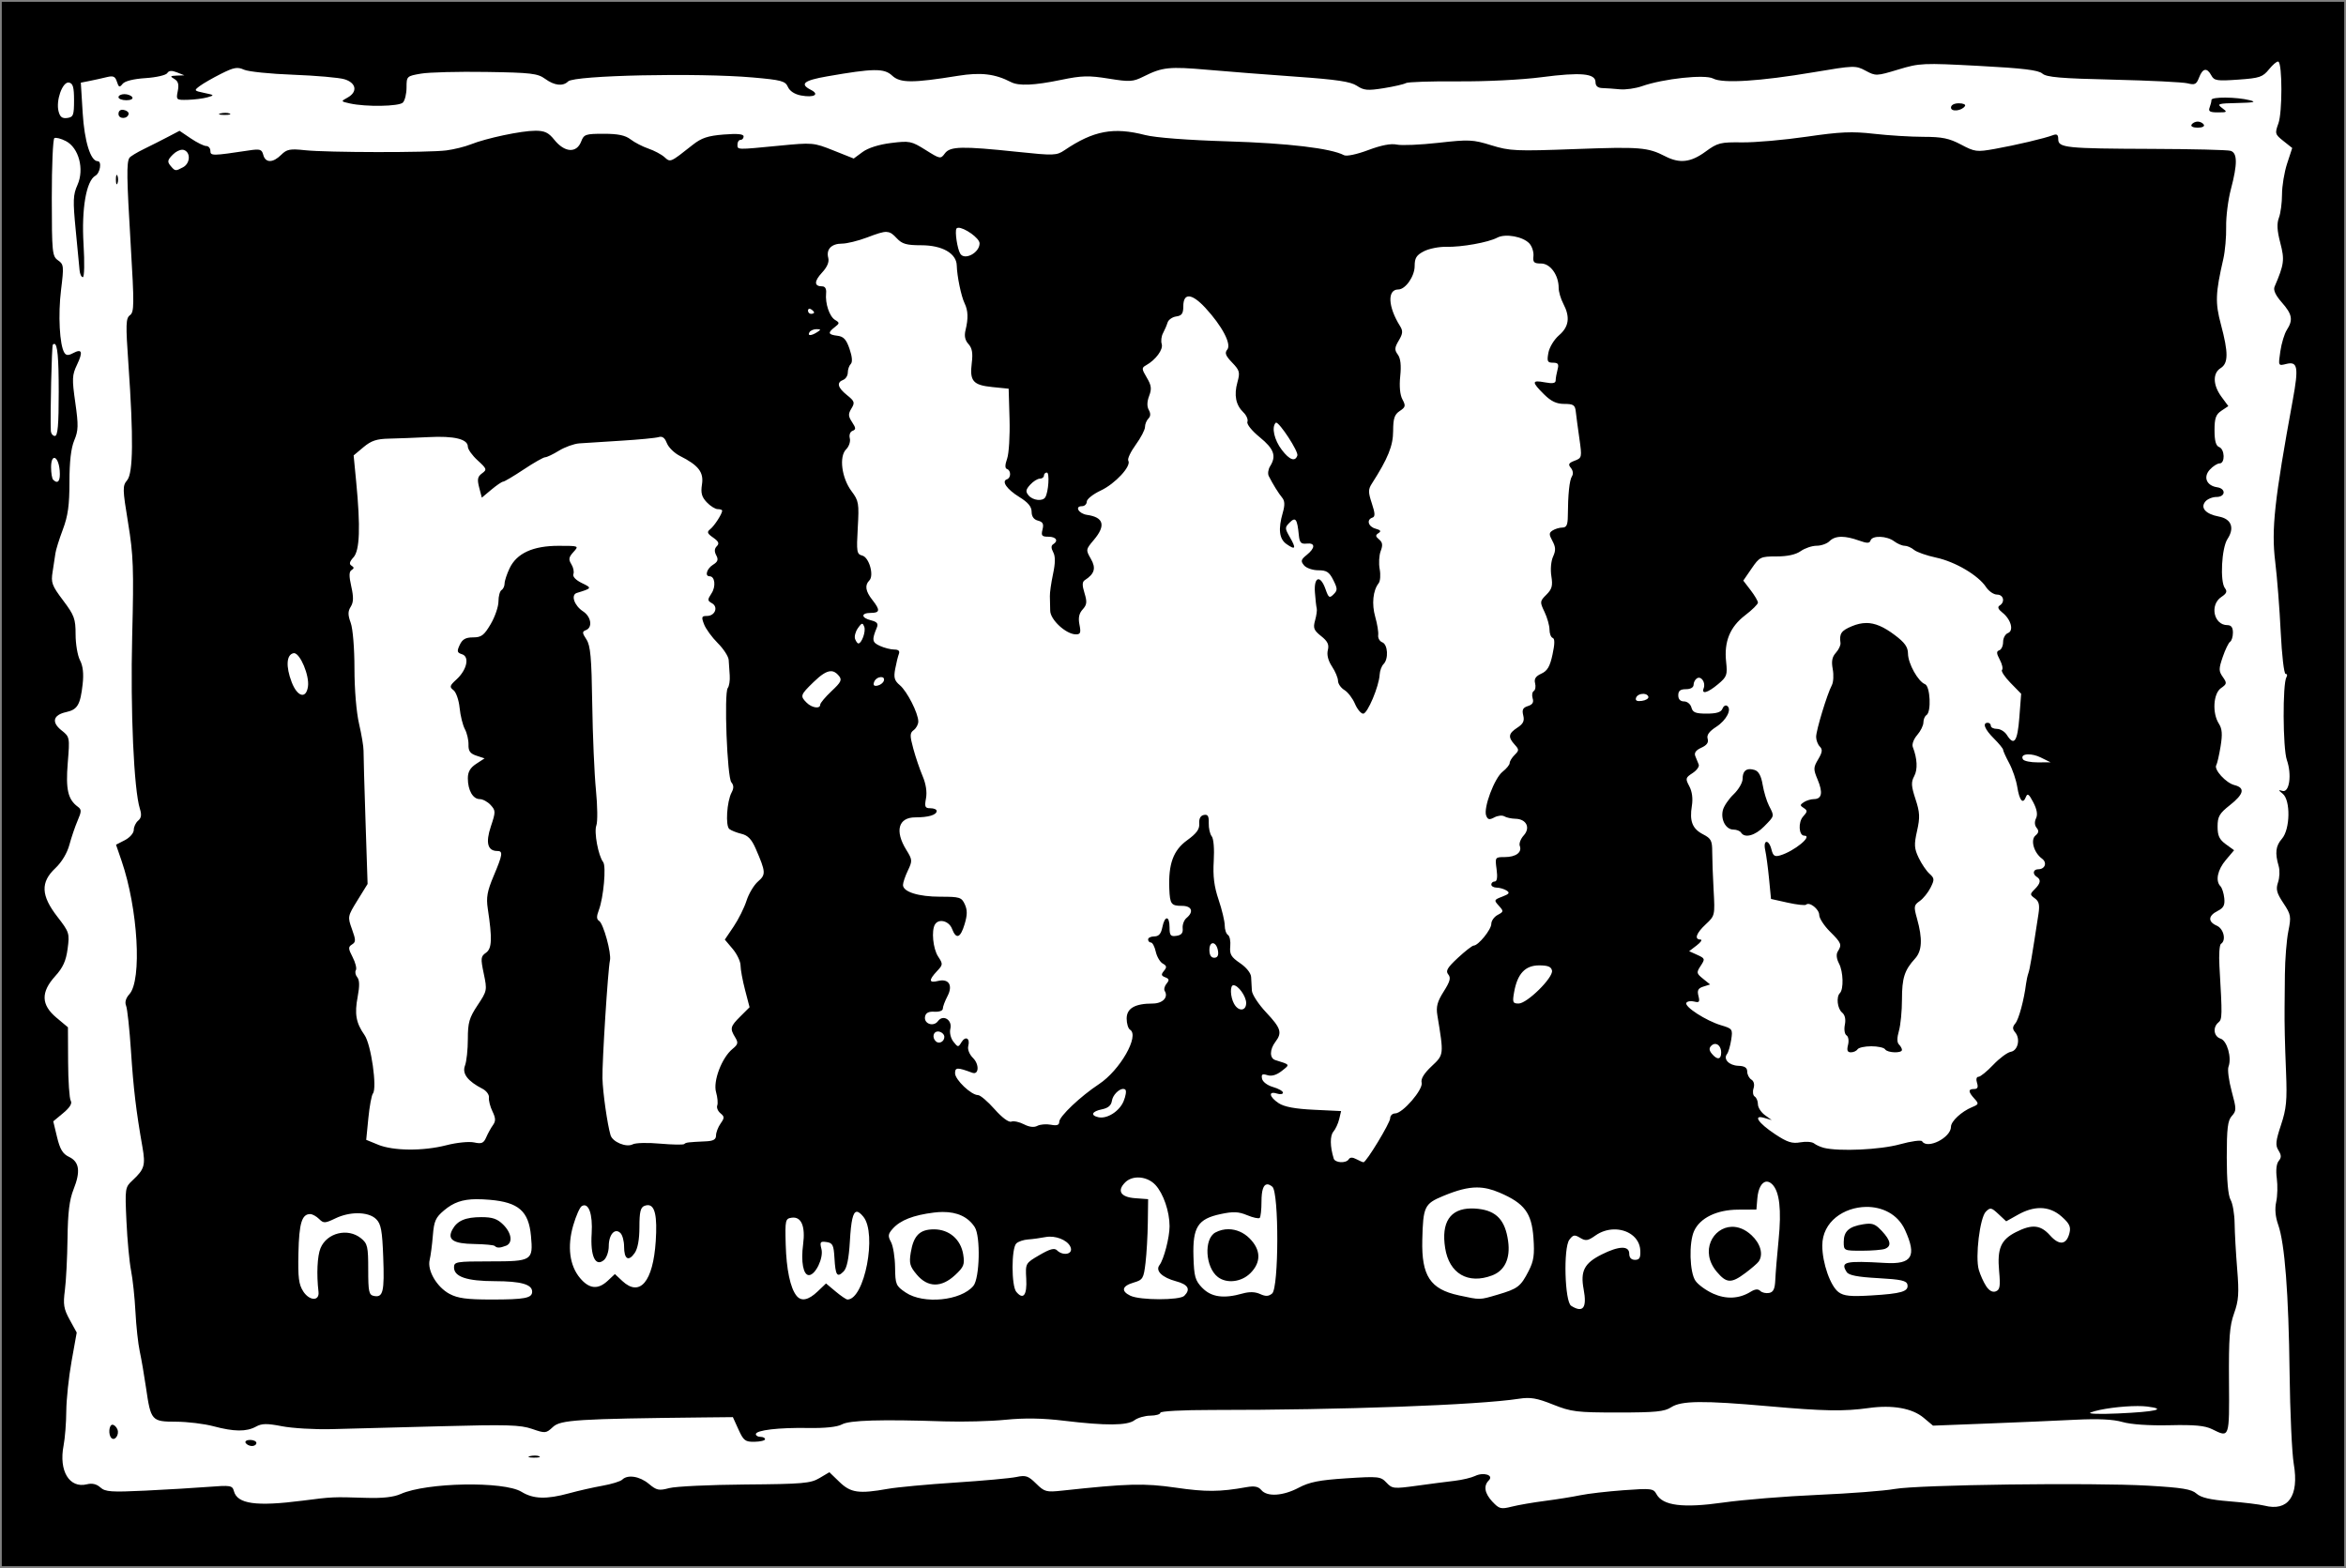
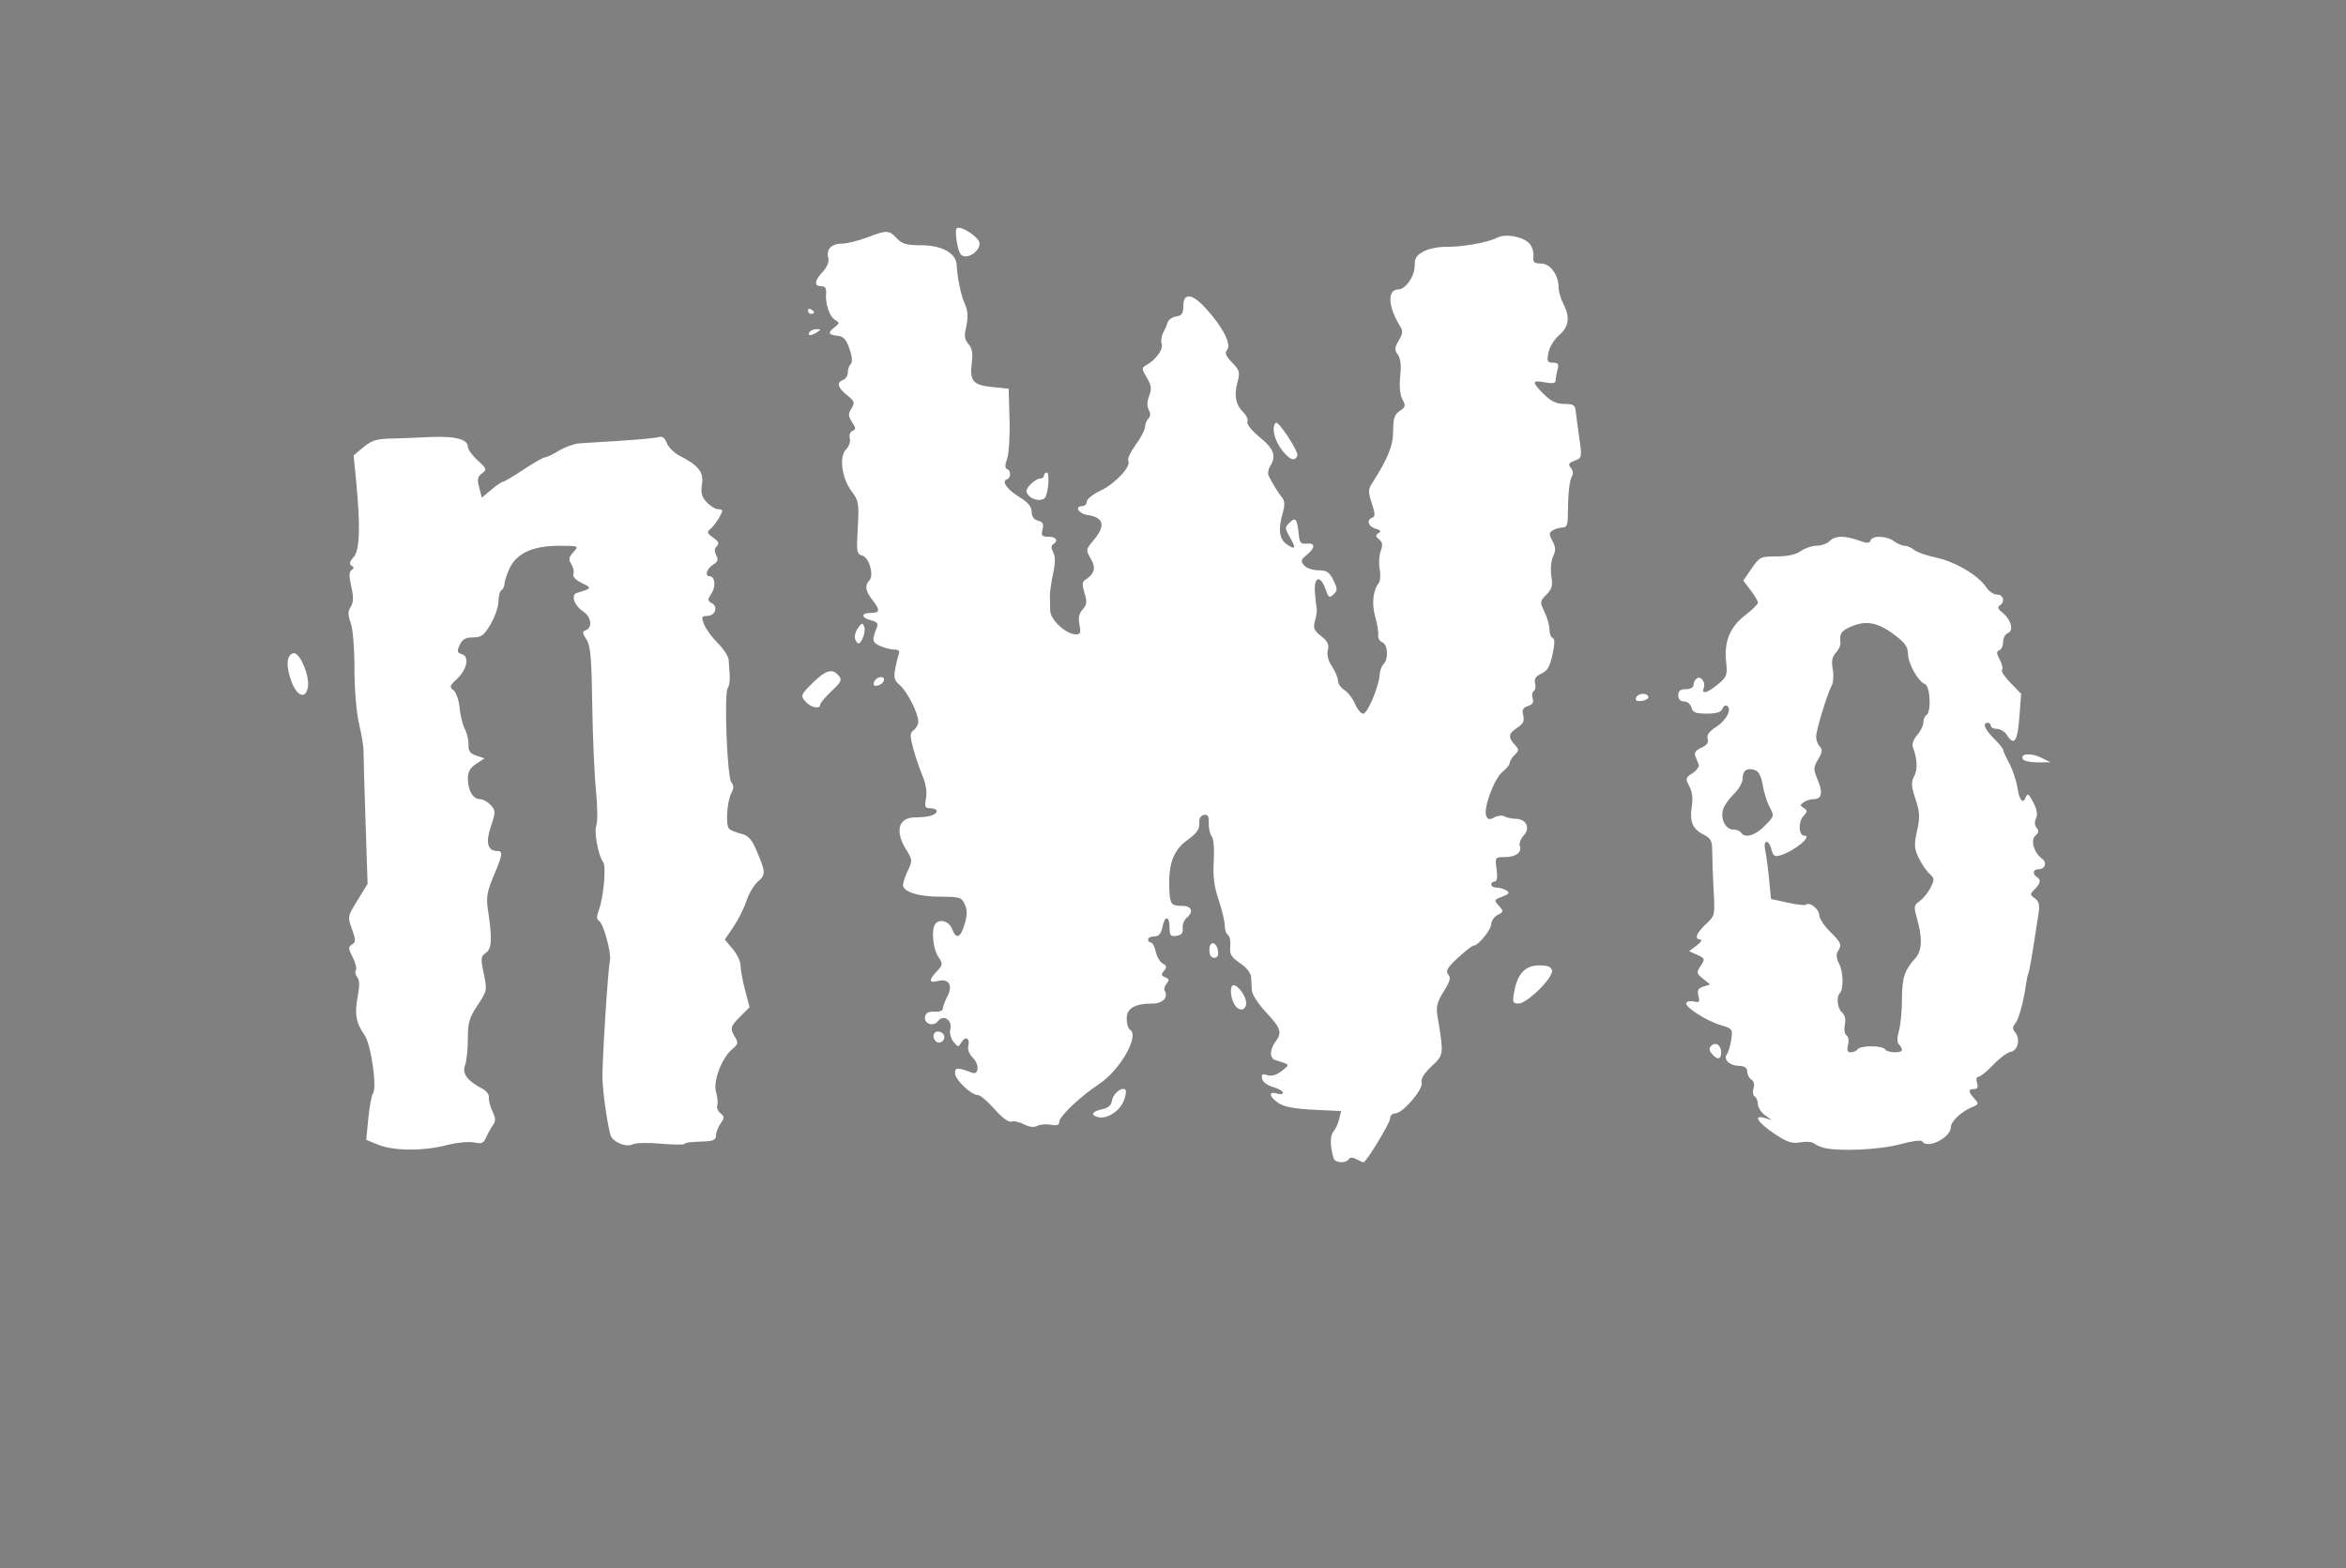
<svg xmlns="http://www.w3.org/2000/svg" xmlns:ns1="http://www.inkscape.org/namespaces/inkscape" xmlns:ns2="http://sodipodi.sourceforge.net/DTD/sodipodi-0.dtd" width="102.129mm" height="68.262mm" viewBox="0 0 102.129 68.262" version="1.1" id="svg8" ns1:version="0.92.5 (2060ec1f9f, 2020-04-08)" ns2:docname="nwo.svg">
  <rect x="0" y="0" width="102.129" height="68.262" fill="#808080" stroke="none" />
  <defs id="defs2" />
  <ns2:namedview id="base" pagecolor="#ffffff" bordercolor="#666666" borderopacity="1.0" ns1:pageopacity="0.0" ns1:pageshadow="2" ns1:zoom="1.979899" ns1:cx="177.75466" ns1:cy="191.52724" ns1:document-units="mm" ns1:current-layer="layer1" showgrid="false" fit-margin-top="0" fit-margin-left="0" fit-margin-right="0" fit-margin-bottom="0" ns1:window-width="1920" ns1:window-height="1009" ns1:window-x="1912" ns1:window-y="70" ns1:window-maximized="1" />
  <g ns1:label="Layer 1" ns1:groupmode="layer" id="layer1" transform="translate(0.707,-155.715)">
-     <rect style="opacity:1;fill:#000000;fill-opacity:1;fill-rule:evenodd;stroke:#ff5b11;stroke-width:0.157;stroke-opacity:0" id="rect25" width="101.972" height="68.105" x="-0.629" y="155.794" />
    <g transform="matrix(0.494,0,0,0.492,-15.106,108.846)" id="layer1-2-9" ns1:label="Layer 1" style="fill:#ffffff">
      <g transform="translate(4.972373e-7,-1.9558351e-6)" id="g823-8" style="fill:#ffffff">
-         <path ns1:connector-curvature="0" style="fill:#ffffff;fill-opacity:1;stroke-width:0.27" d="m 229.905,100.708 c -0.124,-0.016 -0.466,0.272 -0.79,0.673 -0.57,0.705 -0.827,0.792 -2.723,0.927 -1.877,0.133 -2.123,0.095 -2.372,-0.371 -0.383,-0.716 -0.763,-0.65 -1.081,0.186 -0.229,0.603 -0.376,0.678 -1.006,0.514 -0.406,-0.105 -3.35,-0.249 -6.544,-0.326 -4.64,-0.107 -5.897,-0.215 -6.26,-0.538 -0.343,-0.307 -1.705,-0.473 -5.594,-0.68 -4.947,-0.264 -5.215,-0.252 -7.104,0.322 -1.917,0.582 -1.984,0.585 -2.872,0.107 -0.886,-0.477 -1.004,-0.474 -4.595,0.134 -4.724,0.8 -8.005,1.006 -8.846,0.556 -0.718,-0.384 -4.384,0.01 -6.262,0.673 -0.574,0.202 -1.459,0.33 -1.967,0.279 -0.507,-0.048 -1.196,-0.1 -1.53,-0.108 -0.408,-0.011 -0.608,-0.184 -0.608,-0.523 0,-0.775 -1.29,-0.895 -4.754,-0.44 -1.758,0.231 -4.905,0.387 -7.363,0.369 -2.361,-0.018 -4.427,0.051 -4.592,0.152 -0.165,0.102 -1.044,0.304 -1.953,0.451 -1.42,0.228 -1.753,0.199 -2.365,-0.211 -0.549,-0.368 -1.76,-0.55 -5.303,-0.802 -2.525,-0.179 -6.037,-0.454 -7.804,-0.61 -3.434,-0.304 -4.029,-0.243 -5.67,0.58 -0.966,0.485 -1.22,0.5 -3.106,0.196 -1.753,-0.283 -2.363,-0.267 -4.175,0.11 -2.387,0.496 -3.74,0.555 -4.43,0.197 -1.406,-0.731 -2.656,-0.879 -4.66,-0.555 -4.007,0.651 -5.102,0.648 -5.809,-0.017 -0.703,-0.661 -1.642,-0.649 -5.74,0.069 -2.056,0.36 -2.432,0.676 -1.421,1.192 0.802,0.41 0.272,0.711 -0.872,0.497 -0.556,-0.104 -0.992,-0.39 -1.152,-0.755 -0.23,-0.524 -0.565,-0.615 -3.094,-0.838 -4.834,-0.426 -15.733,-0.193 -16.274,0.348 -0.457,0.458 -1.211,0.373 -2.032,-0.229 -0.649,-0.476 -1.234,-0.548 -5.188,-0.608 -2.451,-0.039 -5.033,0.027 -5.738,0.148 -1.262,0.216 -1.283,0.235 -1.283,1.229 0,0.555 -0.146,1.155 -0.324,1.334 -0.345,0.344 -3.264,0.392 -4.672,0.076 -0.806,-0.18 -0.807,-0.183 -0.203,-0.517 0.909,-0.503 0.776,-1.303 -0.27,-1.623 -0.483,-0.147 -2.518,-0.324 -4.523,-0.4 -2.005,-0.073 -3.954,-0.274 -4.331,-0.446 -0.58,-0.265 -0.892,-0.208 -2.026,0.364 -0.737,0.372 -1.582,0.86 -1.879,1.085 -0.521,0.394 -0.506,0.415 0.405,0.607 0.904,0.19 0.916,0.208 0.27,0.391 -0.371,0.105 -1.146,0.202 -1.721,0.219 -1.02,0.026 -1.043,0.007 -0.886,-0.775 0.118,-0.59 0.038,-0.872 -0.304,-1.072 -0.401,-0.236 -0.372,-0.27 0.211,-0.296 l 0.675,-0.025 -0.654,-0.261 c -0.465,-0.184 -0.712,-0.165 -0.856,0.068 -0.111,0.179 -0.971,0.38 -1.912,0.44 -1.069,0.07 -1.827,0.262 -2.023,0.51 -0.267,0.339 -0.341,0.311 -0.499,-0.188 -0.151,-0.476 -0.32,-0.552 -0.902,-0.407 -0.394,0.098 -1.068,0.247 -1.498,0.333 l -0.781,0.155 0.163,2.672 c 0.154,2.521 0.696,4.277 1.322,4.277 0.386,0 0.22,1.049 -0.204,1.286 -0.805,0.451 -1.231,2.934 -1.041,6.072 0.098,1.622 0.071,2.903 -0.061,2.903 -0.13,0 -0.26,-0.274 -0.289,-0.608 -0.029,-0.334 -0.183,-1.944 -0.342,-3.578 -0.253,-2.595 -0.233,-3.097 0.157,-3.975 0.619,-1.393 0.119,-3.29 -1.025,-3.88 -0.429,-0.225 -0.883,-0.337 -1.011,-0.26 -0.127,0.079 -0.23,2.458 -0.227,5.287 0.005,4.842 0.037,5.166 0.548,5.524 0.51,0.357 0.526,0.515 0.267,2.624 -0.27,2.194 -0.129,4.878 0.292,5.552 0.158,0.249 0.349,0.261 0.758,0.042 0.799,-0.428 0.904,-0.129 0.358,1.02 -0.436,0.919 -0.451,1.246 -0.152,3.352 0.286,2.018 0.273,2.471 -0.092,3.346 -0.286,0.685 -0.423,1.868 -0.423,3.669 0,2.064 -0.13,3.007 -0.584,4.22 -0.322,0.859 -0.615,1.806 -0.653,2.103 -0.037,0.297 -0.148,1.026 -0.245,1.621 -0.16,0.974 -0.069,1.224 0.923,2.547 0.987,1.316 1.1,1.625 1.1,3.007 0,0.847 0.174,1.877 0.388,2.288 0.264,0.508 0.338,1.188 0.233,2.124 -0.204,1.819 -0.454,2.242 -1.447,2.46 -1.156,0.254 -1.321,0.895 -0.417,1.616 0.731,0.583 0.736,0.611 0.552,2.883 -0.19,2.345 0.014,3.233 0.892,3.881 0.33,0.243 0.328,0.412 -0.019,1.215 -0.221,0.513 -0.548,1.477 -0.727,2.144 -0.199,0.743 -0.679,1.546 -1.24,2.075 -1.317,1.243 -1.269,2.417 0.178,4.292 1.053,1.364 1.086,1.469 0.905,2.837 -0.142,1.074 -0.409,1.664 -1.093,2.422 -1.281,1.418 -1.248,2.538 0.108,3.676 l 1.013,0.851 0.015,3.074 c 0.008,1.691 0.113,3.232 0.233,3.426 0.144,0.233 -0.079,0.6 -0.662,1.087 l -0.88,0.734 0.336,1.401 c 0.258,1.075 0.503,1.481 1.052,1.743 0.914,0.437 1.033,1.282 0.403,2.87 -0.368,0.926 -0.505,2.047 -0.534,4.353 -0.022,1.708 -0.126,3.77 -0.233,4.582 -0.165,1.256 -0.102,1.645 0.424,2.608 l 0.619,1.132 -0.453,2.538 c -0.249,1.396 -0.459,3.382 -0.466,4.413 -0.006,1.031 -0.114,2.405 -0.239,3.054 -0.433,2.24 0.514,3.81 2.063,3.421 0.453,-0.114 0.849,-0.02 1.179,0.279 0.432,0.391 0.954,0.429 3.952,0.284 1.9,-0.092 4.403,-0.242 5.564,-0.333 1.953,-0.154 2.12,-0.126 2.251,0.372 0.299,1.143 1.954,1.376 6.043,0.849 2.644,-0.341 2.662,-0.342 5.556,-0.251 1.508,0.048 2.472,-0.059 3.105,-0.342 2.279,-1.022 9.098,-1.145 10.641,-0.192 1.043,0.645 2.203,0.681 4.194,0.132 0.812,-0.224 2.136,-0.525 2.942,-0.669 0.806,-0.143 1.589,-0.386 1.741,-0.538 0.474,-0.474 1.543,-0.304 2.347,0.373 0.684,0.575 0.887,0.618 1.794,0.375 0.563,-0.151 3.575,-0.294 6.694,-0.319 5.07,-0.04 5.764,-0.101 6.545,-0.566 l 0.874,-0.521 0.894,0.867 c 0.989,0.959 1.708,1.06 4.262,0.604 0.807,-0.144 3.472,-0.394 5.923,-0.554 2.451,-0.16 4.881,-0.382 5.401,-0.494 0.823,-0.177 1.047,-0.102 1.738,0.583 0.739,0.733 0.894,0.775 2.295,0.623 5.8,-0.63 7.214,-0.667 10.009,-0.263 2.657,0.388 3.884,0.379 6.226,-0.042 0.706,-0.127 1.054,-0.06 1.316,0.255 0.511,0.616 1.913,0.528 3.297,-0.208 0.95,-0.505 1.817,-0.676 4.196,-0.831 2.839,-0.184 3.027,-0.163 3.533,0.379 0.506,0.543 0.643,0.557 2.663,0.279 1.171,-0.162 2.676,-0.36 3.344,-0.437 0.668,-0.079 1.48,-0.272 1.805,-0.429 0.752,-0.365 1.67,-0.071 1.211,0.389 -0.488,0.488 -0.376,1.143 0.327,1.902 l 0.001,-0.006 c 0.583,0.629 0.74,0.67 1.688,0.43 0.575,-0.146 1.896,-0.375 2.936,-0.509 1.04,-0.135 2.437,-0.36 3.105,-0.5 0.668,-0.14 2.388,-0.34 3.822,-0.445 2.424,-0.178 2.628,-0.153 2.892,0.341 0.551,1.03 2.332,1.256 5.886,0.75 1.758,-0.25 5.506,-0.556 8.328,-0.679 2.822,-0.123 5.869,-0.357 6.771,-0.521 2.082,-0.379 17.421,-0.58 22.342,-0.294 3.015,0.175 3.831,0.31 4.268,0.705 0.389,0.352 1.199,0.542 2.888,0.679 1.291,0.104 2.679,0.275 3.085,0.38 2.103,0.543 3.079,-0.844 2.596,-3.687 -0.161,-0.946 -0.327,-4.576 -0.368,-8.066 -0.085,-7.02 -0.425,-11.455 -1.005,-13.097 -0.25,-0.707 -0.31,-1.407 -0.175,-2.025 0.114,-0.52 0.136,-1.459 0.052,-2.089 -0.095,-0.707 -0.031,-1.292 0.168,-1.532 0.249,-0.301 0.245,-0.51 -0.02,-0.934 -0.284,-0.454 -0.247,-0.831 0.223,-2.249 0.476,-1.436 0.546,-2.168 0.445,-4.674 -0.107,-2.642 -0.143,-4.229 -0.129,-5.739 0.003,-0.26 0.014,-1.566 0.027,-2.903 0.013,-1.337 0.149,-3.061 0.304,-3.831 0.262,-1.305 0.232,-1.474 -0.44,-2.489 -0.594,-0.898 -0.676,-1.22 -0.467,-1.84 0.139,-0.414 0.164,-1.056 0.056,-1.427 -0.341,-1.171 -0.267,-1.788 0.29,-2.43 0.724,-0.835 0.768,-3.399 0.068,-3.975 -0.403,-0.33 -0.408,-0.369 -0.032,-0.253 0.616,0.191 0.849,-1.43 0.394,-2.735 -0.358,-1.026 -0.384,-6.768 -0.034,-7.335 0.097,-0.156 0.062,-0.284 -0.077,-0.284 -0.139,0 -0.333,-1.671 -0.431,-3.713 -0.098,-2.042 -0.316,-4.836 -0.484,-6.209 -0.351,-2.869 -0.074,-5.429 1.548,-14.316 0.531,-2.911 0.434,-3.443 -0.581,-3.187 -0.705,0.177 -0.705,0.176 -0.516,-1.119 0.104,-0.713 0.361,-1.566 0.573,-1.894 0.568,-0.884 0.476,-1.386 -0.444,-2.433 -0.55,-0.626 -0.764,-1.091 -0.639,-1.386 0.849,-1.99 0.899,-2.378 0.504,-3.89 -0.283,-1.086 -0.316,-1.7 -0.119,-2.218 0.15,-0.394 0.272,-1.324 0.272,-2.066 0,-0.742 0.202,-1.969 0.45,-2.726 l 0.45,-1.377 -0.778,-0.621 c -0.742,-0.592 -0.763,-0.665 -0.437,-1.565 0.347,-0.961 0.347,-5.237 0,-5.451 -0.006,-0.004 -0.014,-0.006 -0.022,-0.007 z m -194.731,1.855 c -0.545,10e-4 -1.105,1.599 -0.867,2.546 0.128,0.508 0.32,0.653 0.768,0.593 0.534,-0.076 0.598,-0.243 0.598,-1.567 0,-1.164 -0.096,-1.499 -0.446,-1.567 -0.018,-0.003 -0.035,-0.005 -0.053,-0.005 z m 4.939,1.029 c 0.288,0 0.599,0.121 0.691,0.27 0.095,0.153 -0.132,0.27 -0.524,0.27 -0.38,0 -0.691,-0.121 -0.691,-0.27 0,-0.149 0.236,-0.27 0.524,-0.27 z m 185.166,0.307 c 0.697,0.005 1.542,0.083 2.128,0.232 0.622,0.159 0.371,0.212 -1.081,0.246 -1.724,0.037 -1.844,0.075 -1.366,0.437 v -0.003 c 0.495,0.371 0.475,0.396 -0.366,0.396 -0.701,0 -0.856,-0.09 -0.727,-0.427 0.09,-0.235 0.164,-0.539 0.164,-0.675 0,-0.143 0.551,-0.212 1.248,-0.207 z m -23.511,0.503 c 0.38,0 0.624,0.107 0.544,0.237 -0.27,0.436 -1.235,0.548 -1.235,0.143 0,-0.227 0.277,-0.38 0.691,-0.38 z m -161.811,0.575 c 0.033,0.001 0.068,0.006 0.105,0.013 0.26,0.05 0.449,0.211 0.42,0.358 -0.095,0.469 -0.892,0.466 -0.892,-0.004 0,-0.242 0.136,-0.377 0.367,-0.367 z m 9.052,0.27 c 0.147,0.001 0.284,0.02 0.375,0.059 v 5.2e-4 c 0.183,0.073 -0.032,0.13 -0.478,0.125 -0.446,-0.005 -0.595,-0.066 -0.332,-0.134 0.131,-0.034 0.288,-0.051 0.435,-0.05 z m 173.807,0.773 c 0.205,0 0.448,0.121 0.54,0.27 0.095,0.154 -0.137,0.27 -0.54,0.27 -0.403,0 -0.635,-0.116 -0.54,-0.27 0.092,-0.149 0.335,-0.27 0.54,-0.27 z m -146.503,0.809 v 5.3e-4 c 0.83,0 1.172,0.161 1.671,0.788 0.92,1.156 1.977,1.225 2.383,0.157 0.237,-0.624 0.39,-0.675 1.982,-0.675 1.262,0 1.898,0.133 2.369,0.497 0.354,0.273 1.061,0.64 1.571,0.814 0.51,0.174 1.146,0.514 1.412,0.754 0.533,0.482 0.498,0.498 2.489,-1.084 0.775,-0.616 1.333,-0.802 2.731,-0.915 1.215,-0.097 1.756,-0.046 1.756,0.167 0,0.169 -0.122,0.307 -0.27,0.307 -0.149,0 -0.27,0.182 -0.27,0.405 0,0.484 -0.12,0.479 3.66,0.111 2.96,-0.289 3.045,-0.282 4.799,0.42 l 1.785,0.714 0.785,-0.581 c 0.485,-0.359 1.442,-0.662 2.507,-0.794 1.634,-0.203 1.79,-0.171 3.04,0.616 1.281,0.808 1.327,0.816 1.698,0.309 0.464,-0.635 1.499,-0.658 6.364,-0.145 3.253,0.343 3.479,0.335 4.186,-0.144 2.55,-1.729 4.313,-2.062 7.104,-1.34 0.9,0.232 3.737,0.45 7.28,0.559 5.308,0.162 9.102,0.616 10.242,1.225 0.221,0.119 1.129,-0.074 2.133,-0.452 1.155,-0.436 2.01,-0.599 2.521,-0.487 0.425,0.093 2.078,0.022 3.673,-0.158 2.688,-0.303 3.028,-0.288 4.656,0.219 1.632,0.507 2.152,0.531 7.4,0.335 5.695,-0.212 6.388,-0.156 7.928,0.641 1.268,0.656 2.249,0.542 3.546,-0.412 1.072,-0.787 1.307,-0.847 3.226,-0.821 1.139,0.015 3.692,-0.21 5.675,-0.5 2.977,-0.436 4.011,-0.482 5.941,-0.26 1.285,0.147 3.249,0.269 4.364,0.27 1.649,0.002 2.267,0.13 3.313,0.686 1.211,0.645 1.385,0.667 2.969,0.383 1.863,-0.334 4.395,-0.934 5.125,-1.214 0.353,-0.135 0.472,-0.045 0.472,0.358 0,0.755 0.676,0.828 8.237,0.853 3.565,0.013 6.694,0.088 6.954,0.173 0.604,0.191 0.611,1.167 0.023,3.399 -0.247,0.94 -0.435,2.433 -0.417,3.318 0.018,0.884 -0.093,2.16 -0.247,2.835 -0.699,3.058 -0.729,3.879 -0.213,5.816 0.662,2.49 0.657,3.43 -0.024,3.856 -0.716,0.447 -0.689,1.503 0.067,2.535 l 0.608,0.83 -0.608,0.407 c -0.492,0.33 -0.608,0.659 -0.608,1.733 0,0.93 0.121,1.372 0.405,1.481 0.504,0.193 0.54,1.448 0.042,1.448 -0.2,0 -0.589,0.25 -0.866,0.556 -0.597,0.66 -0.281,1.417 0.65,1.555 0.799,0.119 0.746,0.859 -0.062,0.859 -0.353,0 -0.793,0.182 -0.978,0.405 -0.464,0.559 0.031,1.11 1.195,1.329 1.099,0.206 1.402,1.002 0.756,1.987 -0.519,0.792 -0.672,3.772 -0.224,4.35 0.221,0.285 0.147,0.469 -0.313,0.775 -1.052,0.699 -0.671,2.495 0.53,2.495 0.335,0 0.486,0.204 0.486,0.659 0,0.362 -0.11,0.724 -0.245,0.81 -0.135,0.083 -0.428,0.687 -0.651,1.342 -0.361,1.061 -0.361,1.253 0.005,1.776 0.377,0.539 0.365,0.618 -0.16,0.985 -0.682,0.478 -0.785,2.211 -0.188,3.146 0.29,0.454 0.327,0.939 0.151,2.015 -0.127,0.779 -0.298,1.524 -0.379,1.656 -0.234,0.379 0.849,1.575 1.596,1.763 0.967,0.243 0.843,0.795 -0.4,1.78 -0.923,0.731 -1.081,1.006 -1.081,1.891 0,0.812 0.156,1.148 0.727,1.564 l 0.727,0.53 -0.727,0.864 c -0.736,0.874 -0.935,1.852 -0.475,2.321 0.138,0.141 0.291,0.615 0.337,1.052 0.067,0.624 -0.06,0.869 -0.59,1.138 -0.838,0.427 -0.865,0.953 -0.067,1.303 0.609,0.267 0.847,1.308 0.366,1.606 -0.133,0.082 -0.194,0.97 -0.135,1.974 0.257,4.412 0.252,4.697 -0.089,4.98 -0.52,0.431 -0.414,1.242 0.186,1.432 0.58,0.184 1.005,1.695 0.7,2.49 -0.098,0.256 0.028,1.23 0.281,2.164 0.427,1.578 0.428,1.733 0.013,2.191 -0.361,0.399 -0.445,1.095 -0.445,3.662 0,2.041 0.121,3.38 0.338,3.759 0.186,0.324 0.344,1.258 0.354,2.075 0.009,0.817 0.111,2.64 0.226,4.051 0.175,2.147 0.13,2.786 -0.273,3.916 -0.398,1.115 -0.476,2.163 -0.449,6.009 0.036,5.07 0.056,5.012 -1.49,4.241 -0.629,-0.315 -1.556,-0.401 -3.754,-0.349 -1.79,0.041 -3.389,-0.068 -4.134,-0.283 -0.835,-0.243 -2.145,-0.304 -4.186,-0.201 -1.634,0.083 -5.118,0.234 -7.744,0.335 l -4.773,0.186 -0.831,-0.7 c -1.003,-0.842 -2.741,-1.153 -4.84,-0.859 -2.193,0.307 -3.939,0.276 -8.816,-0.159 -5.777,-0.514 -7.695,-0.494 -8.588,0.09 -0.591,0.388 -1.377,0.465 -4.681,0.465 -3.65,0 -4.114,-0.057 -5.732,-0.704 -1.424,-0.574 -1.996,-0.668 -2.992,-0.514 -3.615,0.56 -15.624,1 -27.088,0.994 -2.571,-7.9e-4 -4.523,0.105 -4.523,0.246 0,0.137 -0.395,0.252 -0.877,0.257 -0.483,0.004 -1.114,0.187 -1.402,0.405 -0.635,0.479 -2.513,0.493 -6.227,0.043 -1.857,-0.227 -3.46,-0.253 -5.131,-0.085 -1.337,0.136 -3.767,0.195 -5.401,0.144 -5.592,-0.187 -8.345,-0.105 -9.02,0.266 -0.415,0.229 -1.48,0.343 -2.959,0.318 -2.619,-0.045 -4.629,0.193 -4.629,0.547 0,0.131 0.182,0.239 0.405,0.239 0.223,0 0.405,0.091 0.404,0.202 v 0.01 c -5.29e-4,0.112 -0.415,0.214 -0.92,0.222 -0.821,0.017 -0.973,-0.098 -1.417,-1.08 l -0.497,-1.1 -2.566,0.026 c -11.114,0.121 -12.621,0.216 -13.284,0.839 -0.614,0.576 -0.678,0.582 -1.845,0.177 -1.031,-0.359 -2.221,-0.394 -8.095,-0.234 -3.787,0.102 -8.101,0.22 -9.586,0.254 -1.485,0.037 -3.445,-0.079 -4.355,-0.256 -1.333,-0.259 -1.779,-0.253 -2.295,0.034 -0.842,0.463 -1.928,0.454 -3.747,-0.034 -0.817,-0.219 -2.301,-0.4 -3.299,-0.402 -2.152,-0.004 -2.221,-0.082 -2.644,-3.009 -0.158,-1.095 -0.406,-2.537 -0.55,-3.205 -0.145,-0.668 -0.316,-2.248 -0.381,-3.511 -0.065,-1.262 -0.239,-2.902 -0.386,-3.645 -0.147,-0.743 -0.33,-2.702 -0.406,-4.354 -0.136,-2.951 -0.127,-3.014 0.548,-3.645 1.039,-0.972 1.142,-1.325 0.86,-2.938 -0.559,-3.193 -0.789,-5.131 -1.01,-8.506 -0.127,-1.931 -0.32,-3.727 -0.429,-3.993 -0.129,-0.311 -0.026,-0.673 0.287,-1.02 1.128,-1.246 0.759,-7.581 -0.687,-11.805 l -0.488,-1.425 0.782,-0.404 c 0.435,-0.226 0.782,-0.626 0.782,-0.904 0,-0.275 0.173,-0.644 0.385,-0.82 0.278,-0.23 0.321,-0.522 0.156,-1.045 -0.532,-1.681 -0.845,-8.706 -0.681,-15.278 0.15,-5.979 0.107,-7.165 -0.36,-10.022 -0.493,-3.022 -0.499,-3.277 -0.082,-3.781 0.529,-0.639 0.563,-3.778 0.111,-10.253 -0.248,-3.553 -0.232,-4.079 0.136,-4.348 0.374,-0.274 0.381,-0.927 0.065,-6.22 -0.354,-5.935 -0.375,-7.282 -0.117,-7.699 0.076,-0.124 0.65,-0.476 1.275,-0.782 0.625,-0.306 1.588,-0.795 2.14,-1.086 l 1.004,-0.529 0.992,0.673 c 0.545,0.37 1.158,0.673 1.36,0.673 0.202,0 0.367,0.194 0.367,0.432 0,0.449 0.179,0.447 3.405,-0.042 0.973,-0.148 1.128,-0.099 1.257,0.396 0.189,0.724 0.852,0.721 1.58,-0.007 0.495,-0.494 0.775,-0.549 2.093,-0.407 1.952,0.21 10.868,0.223 12.459,0.017 0.668,-0.086 1.64,-0.328 2.16,-0.536 1.364,-0.547 4.453,-1.203 5.668,-1.203 z m -31.096,1.684 c -0.245,-7.9e-4 -0.568,0.159 -0.835,0.426 -0.47,0.47 -0.505,0.633 -0.214,0.983 0.413,0.497 0.437,0.5 1.11,0.14 0.63,-0.337 0.69,-1.294 0.095,-1.522 -0.047,-0.018 -0.099,-0.027 -0.156,-0.027 z m -5.784,2.222 c 0.019,-0.004 0.041,0.021 0.065,0.079 0.075,0.186 0.075,0.49 0,0.675 -0.075,0.186 -0.136,0.034 -0.136,-0.337 0,-0.255 0.029,-0.407 0.071,-0.416 z m -5.498,14.955 c -0.04,-7.9e-4 -0.084,0.024 -0.132,0.072 -0.097,0.098 -0.238,6.184 -0.176,7.604 0.012,0.26 0.172,0.472 0.358,0.472 0.255,-9e-5 0.338,-0.959 0.338,-3.893 0,-3.019 -0.107,-4.25 -0.389,-4.255 z m -0.013,10.089 c -0.149,0.012 -0.273,0.275 -0.273,0.827 0,0.508 0.081,1.003 0.18,1.102 v 5.2e-4 c 0.429,0.429 0.656,0.109 0.579,-0.812 -0.062,-0.734 -0.294,-1.134 -0.486,-1.118 z m 183.601,83.899 c -1.373,-2.2e-4 -3.326,0.25 -4.137,0.569 -0.315,0.121 0.741,0.164 2.409,0.087 3.365,-0.152 4.361,-0.391 2.565,-0.614 -0.234,-0.029 -0.52,-0.042 -0.837,-0.042 z m -178.465,1.653 c 0.153,0 0.351,0.19 0.441,0.423 0.178,0.463 -0.238,1.048 -0.535,0.751 -0.288,-0.288 -0.217,-1.175 0.094,-1.175 z m 12.128,1.344 c 0.306,0 0.556,0.121 0.556,0.27 0,0.149 -0.175,0.27 -0.389,0.27 -0.214,0 -0.464,-0.121 -0.556,-0.27 -0.092,-0.149 0.083,-0.27 0.389,-0.27 z m 25.098,1.384 c 0.147,0.001 0.284,0.02 0.375,0.059 v 5.3e-4 c 0.183,0.073 -0.032,0.131 -0.478,0.125 -0.446,-0.005 -0.595,-0.066 -0.332,-0.134 0.131,-0.034 0.288,-0.051 0.435,-0.05 z" id="path922-8" />
        <path ns1:connector-curvature="0" style="fill:#ffffff;fill-opacity:1;stroke-width:0.27" d="m 113.591,115.414 c -0.072,0.005 -0.127,0.03 -0.157,0.079 -0.154,0.249 0.074,1.772 0.33,2.208 0.376,0.638 1.708,-0.067 1.708,-0.905 0,-0.476 -1.376,-1.415 -1.881,-1.381 z m -6.316,0.367 c -0.351,-0.009 -0.838,0.159 -1.731,0.499 -0.781,0.296 -1.769,0.539 -2.195,0.539 -0.929,0 -1.411,0.5 -1.212,1.259 0.096,0.366 -0.091,0.811 -0.546,1.303 -0.712,0.768 -0.709,1.219 0.008,1.219 0.262,0 0.387,0.218 0.348,0.608 -0.091,0.912 0.296,2.066 0.795,2.366 0.407,0.245 0.405,0.296 -0.029,0.634 -0.644,0.5 -0.595,0.662 0.229,0.763 0.547,0.067 0.784,0.323 1.07,1.162 0.236,0.69 0.275,1.17 0.108,1.337 -0.143,0.143 -0.26,0.483 -0.26,0.755 0,0.272 -0.182,0.564 -0.405,0.65 -0.605,0.232 -0.493,0.682 0.337,1.351 0.664,0.536 0.705,0.66 0.389,1.18 -0.297,0.488 -0.288,0.682 0.057,1.209 0.345,0.526 0.351,0.651 0.038,0.771 -0.214,0.082 -0.316,0.364 -0.239,0.66 0.074,0.284 -0.071,0.723 -0.325,0.976 -0.64,0.64 -0.394,2.535 0.481,3.709 0.63,0.845 0.668,1.067 0.545,3.231 -0.121,2.142 -0.09,2.334 0.399,2.462 0.607,0.159 1.056,1.766 0.616,2.206 -0.414,0.414 -0.331,0.953 0.267,1.712 0.711,0.904 0.681,1.154 -0.135,1.154 -0.884,0 -0.868,0.434 0.025,0.657 0.527,0.132 0.653,0.289 0.51,0.637 -0.454,1.102 -0.42,1.31 0.271,1.625 0.388,0.177 0.956,0.322 1.262,0.322 0.371,0 0.507,0.128 0.408,0.386 -0.081,0.212 -0.228,0.811 -0.325,1.33 -0.144,0.769 -0.068,1.036 0.408,1.437 0.641,0.539 1.628,2.489 1.628,3.216 0,0.252 -0.181,0.592 -0.402,0.757 -0.348,0.26 -0.353,0.479 -0.037,1.65 0.2,0.743 0.571,1.836 0.823,2.43 0.29,0.683 0.398,1.403 0.295,1.958 -0.141,0.757 -0.087,0.878 0.389,0.878 0.304,0 0.552,0.108 0.552,0.24 0,0.353 -0.714,0.569 -1.884,0.569 -1.497,0 -1.827,1.201 -0.79,2.879 0.536,0.868 0.544,0.967 0.135,1.828 -0.238,0.501 -0.431,1.074 -0.43,1.274 0.004,0.612 1.361,1.04 3.299,1.04 1.702,0 1.865,0.051 2.149,0.674 0.231,0.508 0.227,0.94 -0.017,1.755 -0.371,1.24 -0.743,1.375 -1.112,0.406 -0.264,-0.693 -1.163,-0.926 -1.497,-0.387 -0.335,0.542 -0.178,2.154 0.277,2.849 0.434,0.662 0.429,0.723 -0.108,1.294 -0.738,0.79 -0.712,1.065 0.081,0.866 0.965,-0.242 1.353,0.377 0.845,1.35 -0.223,0.429 -0.407,0.923 -0.408,1.1 -10e-4,0.181 -0.321,0.295 -0.734,0.27 -0.506,-0.035 -0.762,0.095 -0.83,0.423 -0.133,0.64 0.741,0.951 1.14,0.406 0.454,-0.62 1.283,-0.096 1.087,0.688 -0.084,0.334 0.034,0.829 0.269,1.133 0.394,0.508 0.433,0.512 0.704,0.06 0.358,-0.598 0.789,-0.373 0.608,0.318 -0.08,0.304 0.094,0.744 0.424,1.074 0.563,0.563 0.511,1.516 -0.071,1.299 -1.319,-0.492 -1.518,-0.487 -1.518,0.043 0,0.572 1.424,1.933 2.023,1.933 0.199,0 0.855,0.561 1.458,1.246 0.654,0.744 1.25,1.187 1.475,1.101 0.208,-0.079 0.707,0.026 1.111,0.236 0.477,0.247 0.891,0.296 1.184,0.139 0.248,-0.134 0.784,-0.177 1.191,-0.1 0.538,0.103 0.739,0.032 0.739,-0.26 0,-0.472 1.872,-2.254 3.496,-3.329 1.859,-1.23 3.6,-4.291 2.742,-4.821 -0.163,-0.101 -0.297,-0.544 -0.297,-0.985 0,-0.905 0.728,-1.328 2.284,-1.328 0.888,0 1.417,-0.553 1.069,-1.116 -0.087,-0.141 -0.014,-0.433 0.164,-0.647 0.258,-0.311 0.233,-0.425 -0.119,-0.56 -0.357,-0.137 -0.379,-0.247 -0.111,-0.569 0.267,-0.323 0.247,-0.448 -0.107,-0.646 -0.241,-0.135 -0.518,-0.609 -0.616,-1.054 -0.098,-0.445 -0.29,-0.809 -0.426,-0.809 -0.137,0 -0.249,-0.121 -0.249,-0.27 0,-0.149 0.246,-0.27 0.547,-0.27 0.392,0 0.593,-0.231 0.709,-0.81 0.211,-1.058 0.635,-1.046 0.635,0.017 0,0.708 0.091,0.819 0.608,0.742 0.439,-0.063 0.59,-0.249 0.548,-0.668 -0.033,-0.319 0.12,-0.729 0.338,-0.91 0.665,-0.552 0.471,-1.074 -0.397,-1.074 -0.954,0 -1.064,-0.149 -1.119,-1.512 -0.089,-2.195 0.353,-3.407 1.565,-4.288 0.844,-0.613 1.111,-0.983 1.074,-1.483 -0.033,-0.434 0.108,-0.699 0.405,-0.759 0.351,-0.072 0.45,0.094 0.432,0.725 -0.013,0.449 0.106,0.973 0.263,1.164 0.166,0.201 0.24,1.119 0.177,2.181 -0.081,1.349 0.033,2.257 0.429,3.434 0.296,0.88 0.539,1.901 0.539,2.268 0,0.367 0.127,0.747 0.284,0.844 0.156,0.097 0.247,0.552 0.203,1.012 -0.068,0.696 0.077,0.945 0.864,1.482 0.559,0.381 0.958,0.885 0.975,1.231 0.016,0.323 0.046,0.865 0.067,1.206 0.021,0.341 0.585,1.204 1.254,1.919 1.309,1.399 1.433,1.796 0.819,2.609 -0.516,0.682 -0.52,1.453 -0.008,1.613 1.332,0.416 1.31,0.379 0.573,0.959 -0.466,0.367 -0.898,0.494 -1.272,0.376 -0.449,-0.143 -0.546,-0.079 -0.472,0.309 0.054,0.28 0.469,0.597 0.97,0.74 0.482,0.138 0.875,0.364 0.875,0.5 0,0.137 -0.243,0.171 -0.54,0.077 -0.778,-0.247 -0.668,0.308 0.169,0.857 0.49,0.321 1.45,0.502 3.102,0.579 l 2.393,0.115 -0.168,0.71 c -0.092,0.391 -0.324,0.892 -0.514,1.115 -0.307,0.359 -0.296,1.321 0.027,2.363 l -0.004,0.003 c 0.125,0.405 1.099,0.454 1.337,0.069 0.112,-0.181 0.335,-0.181 0.673,0 0.278,0.149 0.558,0.27 0.621,0.27 0.246,0 2.351,-3.481 2.351,-3.889 0,-0.237 0.197,-0.432 0.437,-0.432 0.666,0 2.492,-2.128 2.337,-2.722 -0.087,-0.333 0.206,-0.818 0.878,-1.452 1.09,-1.028 1.085,-0.989 0.509,-4.5 -0.127,-0.772 -0.009,-1.217 0.556,-2.113 0.563,-0.891 0.649,-1.217 0.402,-1.515 -0.252,-0.304 -0.084,-0.594 0.85,-1.465 0.64,-0.597 1.267,-1.086 1.392,-1.086 0.407,0 1.552,-1.417 1.552,-1.92 0,-0.271 0.253,-0.627 0.563,-0.793 0.534,-0.286 0.539,-0.327 0.099,-0.813 -0.443,-0.489 -0.429,-0.525 0.306,-0.804 0.614,-0.234 0.689,-0.343 0.373,-0.543 -0.218,-0.137 -0.608,-0.252 -0.868,-0.254 -0.26,-0.003 -0.473,-0.126 -0.473,-0.274 0,-0.149 0.137,-0.27 0.305,-0.27 0.201,0 0.256,-0.371 0.161,-1.08 -0.143,-1.063 -0.133,-1.08 0.72,-1.08 0.978,0 1.542,-0.42 1.324,-0.988 -0.081,-0.21 0.076,-0.628 0.348,-0.928 0.617,-0.682 0.232,-1.457 -0.736,-1.474 -0.358,-0.008 -0.797,-0.105 -0.976,-0.215 -0.179,-0.111 -0.573,-0.068 -0.875,0.093 -0.442,0.237 -0.584,0.206 -0.724,-0.16 -0.258,-0.672 0.729,-3.315 1.448,-3.881 0.343,-0.27 0.624,-0.617 0.624,-0.77 0,-0.154 0.196,-0.475 0.436,-0.715 0.402,-0.402 0.402,-0.474 0,-0.918 -0.6,-0.663 -0.549,-0.979 0.242,-1.497 0.518,-0.34 0.64,-0.596 0.517,-1.086 -0.124,-0.496 -0.031,-0.683 0.413,-0.824 0.405,-0.128 0.528,-0.329 0.417,-0.678 -0.086,-0.272 -0.042,-0.566 0.098,-0.653 0.14,-0.086 0.193,-0.397 0.116,-0.69 -0.1,-0.384 0.053,-0.62 0.551,-0.847 0.532,-0.243 0.758,-0.629 0.985,-1.692 0.204,-0.948 0.209,-1.403 0.015,-1.471 -0.154,-0.051 -0.281,-0.383 -0.281,-0.737 0,-0.354 -0.198,-1.057 -0.439,-1.564 -0.423,-0.886 -0.416,-0.943 0.165,-1.524 0.494,-0.494 0.574,-0.792 0.438,-1.639 -0.094,-0.588 -0.029,-1.335 0.15,-1.728 0.249,-0.545 0.237,-0.839 -0.054,-1.382 -0.316,-0.591 -0.313,-0.726 0.023,-0.938 0.216,-0.137 0.602,-0.252 0.859,-0.253 0.357,-0.003 0.468,-0.241 0.473,-1.016 0.013,-1.94 0.142,-3.176 0.366,-3.522 0.132,-0.204 0.092,-0.512 -0.097,-0.739 -0.262,-0.316 -0.199,-0.436 0.335,-0.639 0.64,-0.243 0.651,-0.296 0.414,-1.962 -0.134,-0.942 -0.277,-2.016 -0.317,-2.387 -0.063,-0.576 -0.211,-0.675 -1.01,-0.675 -0.692,0 -1.162,-0.224 -1.797,-0.857 -1.096,-1.094 -1.081,-1.27 0.086,-1.051 0.684,0.128 0.947,0.081 0.949,-0.173 0.002,-0.192 0.077,-0.624 0.166,-0.958 0.131,-0.488 0.052,-0.608 -0.402,-0.608 -0.49,0 -0.544,-0.116 -0.406,-0.877 0.089,-0.489 0.505,-1.176 0.941,-1.553 0.879,-0.759 0.991,-1.608 0.37,-2.799 -0.222,-0.425 -0.404,-1.05 -0.404,-1.387 0,-1.136 -0.735,-2.161 -1.55,-2.161 -0.627,0 -0.734,-0.102 -0.674,-0.649 0.039,-0.357 -0.12,-0.862 -0.355,-1.121 -0.557,-0.616 -2.12,-0.901 -2.836,-0.517 -0.786,0.421 -3.145,0.845 -4.503,0.811 -0.628,-0.016 -1.509,0.161 -1.958,0.393 -0.658,0.34 -0.816,0.595 -0.816,1.309 0,0.909 -0.809,2.07 -1.442,2.07 -0.986,0 -0.913,1.531 0.153,3.238 0.27,0.433 0.25,0.669 -0.112,1.282 -0.374,0.634 -0.387,0.827 -0.083,1.243 0.243,0.333 0.313,0.951 0.213,1.912 -0.093,0.897 -0.021,1.654 0.195,2.057 0.301,0.562 0.273,0.684 -0.237,1.022 -0.465,0.309 -0.58,0.656 -0.583,1.769 -0.005,1.317 -0.455,2.434 -1.884,4.671 -0.318,0.498 -0.317,0.754 0.007,1.735 0.293,0.888 0.304,1.175 0.05,1.26 -0.546,0.182 -0.37,0.801 0.279,0.979 0.447,0.122 0.515,0.226 0.257,0.393 -0.281,0.182 -0.271,0.292 0.053,0.561 0.306,0.254 0.34,0.5 0.142,1.022 -0.144,0.378 -0.184,1.1 -0.09,1.602 0.094,0.503 0.053,1.065 -0.092,1.25 -0.501,0.636 -0.622,1.844 -0.299,2.978 0.178,0.626 0.295,1.351 0.26,1.612 -0.035,0.26 0.126,0.547 0.359,0.636 0.493,0.189 0.568,1.471 0.113,1.927 -0.171,0.171 -0.325,0.59 -0.343,0.932 -0.054,1.035 -1.07,3.457 -1.45,3.457 -0.195,0 -0.523,-0.395 -0.727,-0.877 -0.205,-0.482 -0.623,-1.03 -0.931,-1.217 -0.308,-0.187 -0.561,-0.552 -0.562,-0.81 -0.001,-0.259 -0.239,-0.832 -0.53,-1.272 -0.338,-0.512 -0.47,-1.034 -0.367,-1.446 0.124,-0.493 -0.015,-0.785 -0.591,-1.244 -0.645,-0.514 -0.721,-0.713 -0.532,-1.39 0.121,-0.434 0.187,-0.911 0.145,-1.059 -0.042,-0.148 -0.114,-0.787 -0.16,-1.417 -0.104,-1.405 0.482,-1.583 0.935,-0.284 0.268,0.768 0.346,0.819 0.707,0.457 0.361,-0.361 0.358,-0.501 -0.025,-1.269 -0.354,-0.71 -0.589,-0.862 -1.322,-0.862 -0.492,0 -1.055,-0.195 -1.254,-0.436 -0.31,-0.373 -0.276,-0.506 0.237,-0.921 0.77,-0.624 0.767,-1.088 -0.008,-1.003 -0.495,0.053 -0.622,-0.085 -0.687,-0.745 -0.141,-1.443 -0.285,-1.642 -0.808,-1.119 -0.436,0.436 -0.435,0.509 0.019,1.3 0.576,1.003 0.498,1.164 -0.295,0.608 -0.65,-0.456 -0.751,-1.316 -0.327,-2.795 0.189,-0.661 0.173,-1.032 -0.057,-1.309 -0.319,-0.384 -0.822,-1.199 -1.184,-1.918 -0.104,-0.205 -0.048,-0.599 0.124,-0.874 0.564,-0.902 0.339,-1.531 -0.915,-2.558 -0.704,-0.577 -1.169,-1.16 -1.089,-1.366 0.076,-0.198 -0.083,-0.574 -0.353,-0.835 -0.672,-0.65 -0.844,-1.521 -0.526,-2.672 0.241,-0.874 0.195,-1.045 -0.47,-1.739 -0.578,-0.603 -0.67,-0.851 -0.427,-1.144 0.393,-0.474 -0.45,-2.087 -1.931,-3.695 -1.198,-1.301 -1.943,-1.351 -1.943,-0.131 0,0.635 -0.132,0.825 -0.624,0.893 -0.343,0.049 -0.686,0.291 -0.762,0.539 -0.076,0.249 -0.257,0.672 -0.402,0.941 -0.145,0.269 -0.196,0.701 -0.114,0.96 0.151,0.475 -0.528,1.402 -1.371,1.874 -0.411,0.23 -0.406,0.317 0.055,1.097 0.408,0.69 0.446,0.991 0.208,1.621 -0.192,0.509 -0.202,0.934 -0.03,1.24 0.175,0.312 0.162,0.566 -0.037,0.765 -0.164,0.164 -0.298,0.499 -0.298,0.744 0,0.245 -0.369,0.955 -0.82,1.577 -0.451,0.622 -0.744,1.253 -0.652,1.403 0.292,0.472 -1.153,2.043 -2.43,2.643 -0.676,0.318 -1.229,0.759 -1.229,0.981 0,0.222 -0.192,0.404 -0.427,0.404 -0.67,0 -0.282,0.664 0.449,0.768 1.476,0.211 1.674,0.94 0.601,2.215 -0.714,0.849 -0.719,0.88 -0.264,1.673 0.475,0.827 0.332,1.33 -0.536,1.891 -0.231,0.149 -0.237,0.449 -0.023,1.145 0.239,0.779 0.212,1.029 -0.162,1.442 -0.32,0.354 -0.402,0.748 -0.281,1.353 0.141,0.703 0.086,0.854 -0.31,0.854 -0.867,0 -2.264,-1.291 -2.27,-2.098 -0.003,-0.406 -0.016,-0.981 -0.028,-1.278 -0.013,-0.297 0.112,-1.176 0.276,-1.954 0.21,-0.99 0.215,-1.572 0.017,-1.941 -0.188,-0.351 -0.192,-0.584 -0.012,-0.695 0.5,-0.308 0.277,-0.675 -0.41,-0.675 -0.581,0 -0.657,-0.094 -0.52,-0.639 0.124,-0.494 0.033,-0.671 -0.4,-0.784 -0.367,-0.096 -0.56,-0.366 -0.56,-0.783 -1e-5,-0.451 -0.313,-0.83 -1.074,-1.301 -1.102,-0.681 -1.608,-1.404 -1.101,-1.574 0.367,-0.122 0.371,-0.787 0.007,-0.908 -0.19,-0.063 -0.187,-0.356 0.01,-0.921 0.159,-0.456 0.254,-2.034 0.211,-3.508 l -0.077,-2.679 -1.433,-0.145 c -1.709,-0.172 -2.016,-0.531 -1.818,-2.129 0.109,-0.88 0.032,-1.32 -0.292,-1.678 -0.304,-0.336 -0.383,-0.718 -0.256,-1.238 0.251,-1.031 0.226,-1.724 -0.085,-2.368 -0.3,-0.623 -0.666,-2.398 -0.69,-3.348 -0.027,-1.069 -1.284,-1.787 -3.126,-1.787 -1.295,0 -1.687,-0.111 -2.151,-0.608 -0.346,-0.371 -0.56,-0.558 -0.911,-0.567 z m -6.784,6.803 c -0.084,-0.004 -0.141,0.055 -0.141,0.163 0,0.157 0.121,0.286 0.27,0.286 0.149,0 0.27,-0.051 0.27,-0.119 0,-0.066 -0.122,-0.194 -0.27,-0.286 -0.046,-0.029 -0.09,-0.043 -0.129,-0.045 z m 0.617,1.804 c -0.251,-0.003 -0.531,0.117 -0.623,0.266 h -5.3e-4 c -0.211,0.342 0.147,0.342 0.675,0 0.349,-0.223 0.342,-0.262 -0.052,-0.266 z m 40.489,8.27 c -0.01,0.001 -0.018,0.005 -0.025,0.012 -0.389,0.389 -0.135,1.524 0.539,2.408 0.677,0.888 1.172,1.065 1.364,0.49 0.117,-0.35 -1.576,-2.944 -1.878,-2.91 z m -54.238,1.253 v 5.3e-4 c -0.055,2.3e-4 -0.113,0.01 -0.175,0.029 -0.26,0.079 -1.748,0.223 -3.308,0.318 -1.56,0.095 -3.216,0.202 -3.682,0.236 -0.466,0.036 -1.27,0.326 -1.787,0.645 -0.517,0.32 -1.064,0.582 -1.215,0.582 -0.151,0 -1.003,0.486 -1.892,1.08 -0.89,0.594 -1.706,1.08 -1.814,1.08 -0.108,0 -0.576,0.319 -1.038,0.708 l -0.841,0.708 -0.233,-0.898 c -0.188,-0.727 -0.14,-0.966 0.251,-1.252 0.452,-0.33 0.426,-0.405 -0.383,-1.145 -0.477,-0.435 -0.867,-0.984 -0.867,-1.219 0,-0.669 -1.203,-0.963 -3.46,-0.844 -1.142,0.058 -2.705,0.118 -3.473,0.135 -1.101,0.021 -1.581,0.18 -2.264,0.756 l -0.867,0.729 0.223,2.308 c 0.39,4.046 0.318,6.098 -0.236,6.71 -0.353,0.389 -0.401,0.596 -0.174,0.737 0.237,0.147 0.239,0.244 0.007,0.388 -0.228,0.141 -0.235,0.526 -0.027,1.453 0.212,0.944 0.2,1.394 -0.047,1.79 -0.259,0.415 -0.259,0.722 -0.001,1.435 0.187,0.516 0.328,2.261 0.328,4.045 0,1.83 0.169,3.864 0.405,4.881 0.222,0.959 0.4,2.029 0.395,2.379 -0.005,0.35 0.073,3.147 0.174,6.216 l 0.183,5.579 -0.888,1.442 c -0.873,1.417 -0.882,1.461 -0.49,2.553 0.349,0.974 0.35,1.142 0.003,1.36 -0.343,0.217 -0.335,0.364 0.058,1.125 0.249,0.482 0.376,0.998 0.283,1.149 -0.093,0.15 -0.037,0.433 0.125,0.628 0.202,0.244 0.214,0.773 0.038,1.703 -0.293,1.546 -0.155,2.327 0.605,3.416 0.576,0.827 1.122,4.678 0.733,5.17 -0.117,0.148 -0.298,1.13 -0.401,2.182 l -0.188,1.913 1.035,0.424 5.29e-4,0.004 c 1.361,0.556 3.962,0.579 6.022,0.051 0.923,-0.24 2.006,-0.346 2.451,-0.249 0.664,0.145 0.841,0.07 1.067,-0.454 0.149,-0.346 0.416,-0.832 0.594,-1.08 0.254,-0.354 0.244,-0.616 -0.045,-1.215 -0.203,-0.42 -0.341,-0.968 -0.309,-1.219 0.033,-0.25 -0.22,-0.599 -0.562,-0.776 -1.318,-0.68 -1.819,-1.346 -1.549,-2.056 0.139,-0.364 0.252,-1.424 0.252,-2.354 -3e-6,-1.449 0.123,-1.877 0.858,-2.987 0.84,-1.268 0.852,-1.329 0.545,-2.792 -0.285,-1.36 -0.268,-1.528 0.191,-1.849 0.53,-0.371 0.565,-1.223 0.163,-3.902 -0.149,-0.993 -0.05,-1.549 0.514,-2.89 0.799,-1.898 0.846,-2.216 0.327,-2.216 -0.856,0 -1.048,-0.73 -0.571,-2.167 0.432,-1.302 0.432,-1.404 -0.017,-1.9 -0.261,-0.288 -0.694,-0.523 -0.963,-0.523 -0.602,0 -1.047,-0.783 -1.047,-1.841 -2e-6,-0.569 0.21,-0.935 0.737,-1.28 l 0.737,-0.484 -0.719,-0.239 c -0.553,-0.184 -0.714,-0.409 -0.698,-0.977 0.012,-0.406 -0.132,-1.024 -0.319,-1.374 -0.187,-0.35 -0.396,-1.196 -0.463,-1.879 -0.067,-0.683 -0.31,-1.388 -0.541,-1.566 -0.37,-0.285 -0.339,-0.397 0.26,-0.945 0.922,-0.843 1.181,-2.015 0.494,-2.233 -0.438,-0.139 -0.467,-0.257 -0.203,-0.826 0.233,-0.502 0.519,-0.665 1.174,-0.666 0.735,-0.002 0.97,-0.179 1.553,-1.174 0.378,-0.644 0.686,-1.548 0.686,-2.009 0,-0.461 0.122,-0.913 0.27,-1.005 0.149,-0.091 0.27,-0.354 0.27,-0.582 0,-0.229 0.199,-0.835 0.442,-1.348 0.63,-1.328 2.059,-1.985 4.315,-1.985 1.807,0 1.808,1e-5 1.305,0.555 -0.411,0.454 -0.444,0.649 -0.181,1.07 0.177,0.283 0.259,0.677 0.182,0.877 -0.084,0.219 0.21,0.532 0.747,0.793 0.91,0.442 0.901,0.459 -0.443,0.874 -0.55,0.17 -0.231,1.121 0.547,1.63 0.718,0.471 0.863,1.425 0.252,1.66 -0.34,0.131 -0.334,0.244 0.045,0.823 0.359,0.548 0.453,1.596 0.513,5.713 0.04,2.773 0.187,6.197 0.326,7.608 0.14,1.411 0.156,2.823 0.037,3.138 -0.22,0.583 0.169,2.688 0.6,3.243 0.282,0.364 0.032,3.157 -0.38,4.243 -0.215,0.567 -0.209,0.818 0.024,0.963 0.379,0.234 1.098,2.868 0.954,3.496 -0.175,0.763 -0.697,9.015 -0.66,10.437 0.033,1.265 0.428,4.054 0.711,5.022 0.178,0.608 1.389,1.113 1.954,0.815 0.251,-0.137 1.343,-0.161 2.426,-0.06 1.083,0.094 2.035,0.111 2.117,0.034 0.149,-0.148 0.316,-0.164 1.922,-0.241 0.646,-0.029 0.878,-0.166 0.878,-0.52 0,-0.264 0.18,-0.737 0.4,-1.052 0.355,-0.506 0.353,-0.61 -0.012,-0.913 -0.227,-0.188 -0.353,-0.498 -0.28,-0.688 0.073,-0.19 0.026,-0.72 -0.105,-1.177 -0.28,-0.975 0.508,-3.054 1.451,-3.827 0.49,-0.402 0.523,-0.548 0.234,-1.023 -0.479,-0.787 -0.436,-0.962 0.465,-1.862 l 0.803,-0.803 -0.397,-1.527 c -0.219,-0.84 -0.398,-1.815 -0.398,-2.168 0,-0.353 -0.312,-1.012 -0.693,-1.465 l -0.693,-0.824 0.776,-1.155 c 0.427,-0.635 0.938,-1.665 1.136,-2.287 0.198,-0.623 0.653,-1.387 1.011,-1.699 0.707,-0.615 0.692,-0.841 -0.197,-2.897 -0.362,-0.839 -0.692,-1.186 -1.254,-1.32 -0.419,-0.101 -0.902,-0.292 -1.072,-0.425 -0.359,-0.282 -0.224,-2.448 0.202,-3.244 0.198,-0.37 0.19,-0.632 -0.026,-0.893 -0.371,-0.447 -0.655,-7.899 -0.318,-8.34 0.127,-0.166 0.205,-0.667 0.174,-1.113 -0.032,-0.446 -0.074,-1.064 -0.092,-1.373 -0.019,-0.309 -0.453,-0.98 -0.963,-1.491 -0.511,-0.511 -1.054,-1.26 -1.208,-1.666 -0.247,-0.651 -0.217,-0.736 0.261,-0.736 0.71,0 1.018,-0.799 0.434,-1.126 -0.402,-0.225 -0.405,-0.31 -0.036,-0.874 0.403,-0.615 0.3,-1.511 -0.172,-1.511 -0.448,0 -0.245,-0.677 0.305,-1.021 0.423,-0.264 0.487,-0.453 0.283,-0.834 -0.18,-0.337 -0.164,-0.592 0.05,-0.807 0.238,-0.238 0.161,-0.421 -0.321,-0.759 -0.527,-0.369 -0.572,-0.496 -0.259,-0.746 0.367,-0.293 1.052,-1.358 1.052,-1.636 0,-0.079 -0.177,-0.138 -0.394,-0.138 -0.217,0 -0.652,-0.274 -0.966,-0.608 -0.444,-0.472 -0.538,-0.824 -0.42,-1.577 0.169,-1.08 -0.303,-1.693 -1.945,-2.523 -0.489,-0.247 -1.006,-0.756 -1.148,-1.13 -0.147,-0.386 -0.32,-0.565 -0.557,-0.564 z m 34.042,3.166 c -0.142,0 -0.258,0.121 -0.258,0.27 0,0.149 -0.163,0.27 -0.363,0.27 -0.2,0 -0.581,0.241 -0.847,0.535 -0.396,0.438 -0.422,0.61 -0.144,0.945 l -5.3e-4,5.3e-4 c 0.374,0.45 1.237,0.549 1.472,0.169 0.285,-0.462 0.396,-2.19 0.141,-2.19 z m 70.048,5.684 c -0.461,-0.004 -0.816,0.125 -1.078,0.387 -0.223,0.223 -0.734,0.405 -1.136,0.405 -0.402,0 -1.031,0.213 -1.398,0.473 -0.438,0.311 -1.172,0.473 -2.135,0.473 -1.407,0 -1.498,0.045 -2.198,1.07 l -0.731,1.069 0.646,0.846 c 0.355,0.466 0.645,0.961 0.645,1.101 0,0.14 -0.508,0.645 -1.128,1.121 -1.339,1.029 -1.869,2.333 -1.676,4.121 0.125,1.161 0.068,1.321 -0.711,1.976 -0.917,0.772 -1.487,0.93 -1.265,0.351 0.19,-0.494 -0.221,-1.101 -0.591,-0.872 -0.165,0.102 -0.3,0.36 -0.3,0.575 0,0.235 -0.267,0.389 -0.675,0.389 -0.495,0 -0.675,0.144 -0.675,0.541 0,0.349 0.18,0.541 0.509,0.541 0.282,0 0.572,0.241 0.65,0.539 0.115,0.439 0.368,0.541 1.353,0.541 0.85,0 1.26,-0.126 1.374,-0.423 0.089,-0.236 0.273,-0.355 0.409,-0.27 0.461,0.285 -0.044,1.274 -0.949,1.862 -0.626,0.406 -0.857,0.73 -0.756,1.056 0.101,0.325 -0.071,0.57 -0.557,0.791 -0.48,0.219 -0.648,0.454 -0.531,0.745 0.094,0.233 0.23,0.568 0.301,0.742 0.072,0.175 -0.172,0.516 -0.542,0.758 -0.629,0.412 -0.647,0.487 -0.286,1.168 0.246,0.463 0.327,1.092 0.224,1.729 -0.221,1.364 0.043,2.034 0.993,2.525 0.698,0.361 0.802,0.563 0.8,1.55 -0.001,0.624 0.054,2.149 0.123,3.389 0.124,2.225 0.115,2.265 -0.685,3.012 -0.85,0.794 -1.043,1.347 -0.473,1.356 0.186,0.003 0.037,0.237 -0.33,0.518 l -0.667,0.513 0.718,0.327 c 0.682,0.311 0.697,0.358 0.299,0.966 -0.392,0.598 -0.379,0.671 0.205,1.144 l 0.624,0.506 -0.594,0.189 c -0.462,0.147 -0.559,0.329 -0.434,0.826 0.134,0.533 0.075,0.616 -0.374,0.499 -0.294,-0.077 -0.604,-0.026 -0.69,0.112 -0.204,0.331 1.731,1.587 3.057,1.984 1.006,0.301 1.038,0.347 0.893,1.289 -0.082,0.537 -0.247,1.102 -0.367,1.256 -0.355,0.457 0.183,1.018 1.008,1.044 0.548,0.02 0.77,0.167 0.772,0.512 0.001,0.266 0.166,0.585 0.366,0.708 0.222,0.137 0.296,0.441 0.19,0.776 -0.096,0.303 -0.049,0.629 0.106,0.725 0.155,0.095 0.281,0.402 0.281,0.682 0,0.28 0.274,0.709 0.608,0.954 l 0.607,0.445 -0.639,-0.189 c -1.049,-0.309 -0.567,0.435 0.928,1.432 1.077,0.718 1.504,0.857 2.23,0.727 0.494,-0.09 1.04,-0.047 1.215,0.095 0.174,0.141 0.56,0.313 0.857,0.39 l -5.3e-4,0.002 c 1.363,0.336 4.971,0.169 6.695,-0.31 1.002,-0.278 1.888,-0.4 1.968,-0.27 0.455,0.736 2.544,-0.319 2.544,-1.285 0,-0.484 0.926,-1.348 1.859,-1.736 0.601,-0.25 0.614,-0.3 0.203,-0.755 -0.554,-0.611 -0.559,-0.85 -0.018,-0.85 0.301,0 0.373,-0.157 0.252,-0.541 -0.101,-0.318 -0.049,-0.539 0.128,-0.539 0.165,0 0.75,-0.476 1.301,-1.059 0.551,-0.583 1.244,-1.1 1.542,-1.151 0.634,-0.107 0.871,-1.144 0.393,-1.72 -0.252,-0.304 -0.248,-0.481 0.015,-0.798 0.305,-0.367 0.765,-2.083 0.942,-3.508 0.037,-0.297 0.131,-0.722 0.209,-0.945 0.125,-0.359 0.3,-1.39 0.884,-5.224 0.122,-0.803 0.051,-1.116 -0.316,-1.384 -0.446,-0.326 -0.447,-0.375 -0.017,-0.805 0.521,-0.521 0.578,-0.853 0.188,-1.094 -0.402,-0.248 -0.327,-0.675 0.119,-0.675 0.609,0 0.82,-0.588 0.338,-0.941 -0.717,-0.525 -1.036,-1.661 -0.574,-2.045 0.289,-0.24 0.316,-0.421 0.102,-0.679 -0.181,-0.219 -0.202,-0.537 -0.054,-0.842 0.161,-0.332 0.083,-0.789 -0.241,-1.416 -0.381,-0.737 -0.515,-0.833 -0.653,-0.474 -0.262,0.683 -0.566,0.324 -0.761,-0.899 -0.096,-0.603 -0.416,-1.546 -0.711,-2.095 -0.294,-0.549 -0.535,-1.082 -0.535,-1.184 0,-0.102 -0.365,-0.55 -0.81,-0.996 -0.816,-0.816 -1.039,-1.392 -0.54,-1.392 0.149,0 0.27,0.121 0.27,0.27 0,0.149 0.242,0.27 0.537,0.27 0.296,0 0.69,0.242 0.875,0.539 0.635,1.016 0.935,0.591 1.099,-1.553 l 0.16,-2.093 -0.936,-0.962 c -0.515,-0.529 -0.853,-1.046 -0.75,-1.148 0.102,-0.102 0.013,-0.509 -0.197,-0.904 -0.299,-0.562 -0.309,-0.744 -0.045,-0.833 0.186,-0.062 0.337,-0.394 0.337,-0.737 0,-0.343 0.191,-0.697 0.424,-0.787 0.543,-0.208 0.273,-1.211 -0.489,-1.814 -0.371,-0.294 -0.449,-0.495 -0.241,-0.623 0.502,-0.31 0.348,-0.968 -0.227,-0.968 -0.294,0 -0.73,-0.301 -0.97,-0.667 -0.68,-1.038 -2.716,-2.244 -4.395,-2.604 -0.84,-0.18 -1.719,-0.49 -1.953,-0.689 -0.234,-0.199 -0.606,-0.361 -0.826,-0.361 -0.22,0 -0.636,-0.179 -0.924,-0.396 -0.645,-0.488 -1.924,-0.535 -2.078,-0.077 -0.091,0.27 -0.301,0.27 -1.054,0 -0.585,-0.209 -1.076,-0.315 -1.483,-0.319 z m 2.156,7.627 c 0.778,-0.003 1.549,0.338 2.511,1.063 0.892,0.671 1.165,1.057 1.172,1.654 0.009,0.876 0.892,2.464 1.499,2.697 0.462,0.177 0.57,2.463 0.129,2.736 -0.149,0.092 -0.27,0.385 -0.27,0.65 0,0.266 -0.247,0.767 -0.549,1.116 -0.307,0.353 -0.477,0.819 -0.386,1.054 0.397,1.024 0.444,1.986 0.126,2.58 -0.286,0.534 -0.267,0.876 0.112,2.034 0.385,1.177 0.406,1.612 0.138,2.809 -0.272,1.215 -0.252,1.554 0.141,2.381 0.252,0.53 0.679,1.164 0.95,1.409 0.447,0.405 0.456,0.518 0.097,1.238 -0.217,0.436 -0.648,0.969 -0.956,1.185 -0.516,0.361 -0.534,0.486 -0.235,1.555 0.498,1.778 0.445,2.853 -0.172,3.531 -0.935,1.027 -1.155,1.718 -1.155,3.624 0,1.013 -0.121,2.262 -0.268,2.775 -0.177,0.616 -0.177,1.023 0,1.2 0.147,0.147 0.268,0.364 0.268,0.483 0,0.316 -1.288,0.269 -1.486,-0.051 -0.092,-0.149 -0.638,-0.27 -1.215,-0.27 -0.577,0 -1.124,0.121 -1.215,0.27 l 0.001,-0.004 c -0.092,0.149 -0.355,0.27 -0.585,0.27 -0.309,0 -0.375,-0.173 -0.253,-0.658 0.092,-0.368 0.034,-0.739 -0.133,-0.842 -0.167,-0.103 -0.232,-0.517 -0.148,-0.938 0.097,-0.486 0.011,-0.87 -0.243,-1.081 -0.415,-0.344 -0.532,-1.382 -0.195,-1.719 0.344,-0.343 0.301,-1.887 -0.072,-2.608 -0.228,-0.442 -0.268,-0.832 -0.111,-1.081 0.379,-0.6 0.323,-0.744 -0.69,-1.757 -0.52,-0.52 -0.946,-1.18 -0.946,-1.467 0,-0.516 -0.87,-1.201 -1.159,-0.912 -0.082,0.082 -0.811,0.002 -1.62,-0.179 l -1.47,-0.329 -0.173,-1.788 c -0.095,-0.983 -0.247,-2.122 -0.338,-2.531 -0.21,-0.943 0.316,-0.993 0.552,-0.051 0.141,0.564 0.286,0.657 0.772,0.513 1.237,-0.368 2.906,-1.743 2.115,-1.743 -0.482,0 -0.552,-1.194 -0.099,-1.694 0.391,-0.431 0.398,-0.533 0.057,-0.752 -0.345,-0.221 -0.344,-0.287 0.01,-0.519 0.223,-0.146 0.622,-0.268 0.886,-0.27 0.7,-0.006 0.809,-0.57 0.329,-1.718 -0.389,-0.931 -0.386,-1.072 0.048,-1.806 0.368,-0.622 0.399,-0.868 0.144,-1.123 -0.18,-0.18 -0.327,-0.567 -0.327,-0.861 0,-0.584 0.971,-3.791 1.383,-4.568 0.142,-0.267 0.177,-0.909 0.08,-1.428 -0.13,-0.693 -0.056,-1.077 0.278,-1.447 0.25,-0.277 0.432,-0.666 0.405,-0.867 -0.114,-0.828 0.062,-1.087 1.008,-1.482 0.44,-0.184 0.848,-0.279 1.256,-0.281 z m -88.473,0.069 c -0.083,-0.01 -0.192,0.116 -0.385,0.392 -0.217,0.311 -0.327,0.741 -0.245,0.958 0.083,0.216 0.211,0.392 0.285,0.392 0.3,0 0.68,-1.07 0.523,-1.477 -0.064,-0.166 -0.113,-0.256 -0.178,-0.264 z m -50.061,2.6 v 5.3e-4 c -0.017,-10e-4 -0.034,1.9e-4 -0.051,0.003 -0.632,0.12 -0.701,1.168 -0.17,2.559 0.502,1.314 1.275,1.522 1.437,0.386 0.138,-0.97 -0.683,-2.919 -1.216,-2.948 z m 47.281,1.598 c -0.388,0.01 -0.859,0.324 -1.52,0.969 -1.157,1.13 -1.189,1.227 -0.6,1.816 0.466,0.466 1.196,0.571 1.196,0.172 0,-0.139 0.448,-0.676 0.996,-1.193 0.854,-0.805 0.946,-1.001 0.642,-1.367 -0.223,-0.269 -0.45,-0.404 -0.715,-0.397 z m 4.428,0.519 c -0.215,0.006 -0.495,0.155 -0.596,0.42 -0.114,0.295 -0.026,0.397 0.287,0.337 0.247,-0.048 0.5,-0.239 0.561,-0.424 0.077,-0.233 -0.062,-0.338 -0.252,-0.333 z m 67.19,1.483 c -0.268,-0.006 -0.571,0.119 -0.649,0.354 -0.082,0.244 0.08,0.33 0.517,0.27 0.351,-0.05 0.607,-0.212 0.571,-0.36 -0.044,-0.174 -0.231,-0.259 -0.439,-0.264 z m 33.91,5.355 c -0.397,0.006 -0.632,0.162 -0.459,0.443 v 10e-4 c 0.092,0.149 0.677,0.269 1.3,0.266 l 1.132,-0.006 -0.872,-0.43 c -0.387,-0.191 -0.792,-0.277 -1.101,-0.273 z m -24.515,1.309 c 0.12,0.002 0.257,0.026 0.409,0.074 0.352,0.112 0.575,0.523 0.704,1.3 0.104,0.625 0.357,1.464 0.562,1.866 0.484,0.947 0.5,0.877 -0.428,1.827 l 5.3e-4,5.3e-4 c -0.797,0.815 -1.717,1.064 -2.034,0.549 -0.092,-0.149 -0.399,-0.27 -0.682,-0.27 -0.66,0 -1.134,-0.883 -0.923,-1.72 0.09,-0.358 0.518,-0.99 0.952,-1.406 0.433,-0.415 0.788,-1.03 0.788,-1.364 0,-0.571 0.223,-0.862 0.652,-0.856 z m -47.34,15.403 c -0.161,0.001 -0.301,0.191 -0.301,0.588 0,0.454 0.149,0.698 0.424,0.698 0.281,0 0.395,-0.197 0.337,-0.587 -0.068,-0.459 -0.278,-0.701 -0.461,-0.699 z m 28.755,1.961 c -1.227,0 -1.914,0.738 -2.202,2.363 -0.161,0.91 -0.12,1.012 0.398,1.012 0.744,0 3.059,-2.294 2.94,-2.914 -0.066,-0.342 -0.363,-0.462 -1.136,-0.462 z m -26.937,1.755 c -0.317,0 -0.286,1.009 0.051,1.638 l 5.3e-4,-0.004 c 0.379,0.713 1.07,0.671 1.07,-0.06 0,-0.592 -0.7,-1.574 -1.122,-1.574 z m -26.034,4.093 c -0.403,-0.01 -0.55,0.516 -0.203,0.863 0.283,0.283 0.76,0.042 0.76,-0.384 0,-0.208 -0.212,-0.419 -0.472,-0.47 -0.029,-0.006 -0.057,-0.009 -0.084,-0.009 z m 68.475,1.103 c -0.112,0.004 -0.229,0.055 -0.337,0.164 -0.206,0.205 -0.189,0.409 0.056,0.705 0.472,0.569 0.82,0.524 0.82,-0.107 0,-0.466 -0.253,-0.771 -0.538,-0.762 z m -52.177,3.978 c -0.362,0.017 -0.9,0.545 -0.976,1.059 -0.06,0.406 -0.336,0.64 -0.878,0.749 -0.88,0.177 -1.042,0.534 -0.317,0.698 0.765,0.174 1.856,-0.519 2.226,-1.414 0.189,-0.457 0.262,-0.914 0.16,-1.016 -0.057,-0.057 -0.131,-0.08 -0.215,-0.076 z" id="path816-0" />
-         <path ns1:connector-curvature="0" style="fill:#ffffff;fill-opacity:1;stroke-width:0.27" d="m 129.428,199.453 c -0.428,0.003 -0.835,0.144 -1.123,0.433 -0.749,0.749 -0.401,1.308 0.874,1.4 l 1.146,0.085 -0.027,2.077 c -0.015,1.143 -0.106,2.745 -0.203,3.563 -0.164,1.386 -0.234,1.503 -1.053,1.744 -1.024,0.301 -1.129,0.753 -0.27,1.167 v -0.003 c 0.843,0.407 4.334,0.41 4.739,0.006 0.58,-0.58 0.344,-1 -0.725,-1.288 -1.226,-0.33 -1.84,-0.928 -1.462,-1.426 0.389,-0.513 0.891,-2.452 0.891,-3.443 0,-1.299 -0.546,-2.898 -1.248,-3.656 -0.405,-0.437 -0.988,-0.663 -1.538,-0.659 z m 55.399,0.367 c -0.405,0.015 -0.74,0.567 -0.815,1.478 l -0.083,0.992 -1.632,0.009 c -1.862,0.013 -3.331,0.73 -3.857,1.885 -0.474,1.04 -0.4,3.671 0.124,4.419 0.242,0.346 0.937,0.851 1.542,1.122 v 0.003 c 1.164,0.521 2.304,0.465 3.315,-0.161 0.391,-0.243 0.659,-0.267 0.849,-0.077 0.153,0.155 0.503,0.232 0.779,0.181 0.378,-0.073 0.512,-0.36 0.546,-1.173 0.025,-0.592 0.155,-2.17 0.288,-3.507 0.268,-2.682 0.086,-4.287 -0.558,-4.932 -0.169,-0.169 -0.339,-0.245 -0.497,-0.239 z m -44.013,0.241 v 5.3e-4 c -0.329,0.015 -0.498,0.527 -0.498,1.522 0,0.71 -0.071,1.36 -0.157,1.446 -0.086,0.086 -0.583,-0.021 -1.105,-0.239 -0.764,-0.319 -1.219,-0.339 -2.341,-0.1 -2.009,0.428 -2.47,1.152 -2.392,3.762 0.053,1.781 0.147,2.112 0.783,2.777 v -0.007 c 0.784,0.819 1.886,0.973 3.544,0.498 0.6,-0.169 1.107,-0.156 1.543,0.043 0.49,0.227 0.751,0.216 1.062,-0.043 0.595,-0.494 0.612,-8.957 0.02,-9.449 -0.177,-0.147 -0.33,-0.217 -0.459,-0.211 z m 18.507,0.274 v 5.3e-4 c -0.849,-0.004 -1.765,0.243 -2.997,0.756 -1.65,0.687 -1.768,0.937 -1.838,3.897 -0.074,3.168 0.701,4.349 3.207,4.891 v 0.002 c 1.94,0.417 1.811,0.419 3.434,-0.06 1.779,-0.525 2.028,-0.716 2.734,-2.1 0.451,-0.884 0.528,-1.425 0.42,-2.937 -0.157,-2.199 -0.792,-3.048 -2.986,-3.991 -0.695,-0.299 -1.315,-0.454 -1.976,-0.457 z m -88.184,1.038 c -1.26,0.01 -2.036,0.299 -2.852,0.987 -0.748,0.63 -0.89,0.949 -0.991,2.222 -0.065,0.818 -0.192,1.79 -0.282,2.161 -0.229,0.937 0.631,2.411 1.758,3.015 v -5.3e-4 c 0.719,0.385 1.522,0.494 3.67,0.494 2.962,0 3.604,-0.124 3.604,-0.694 0,-0.646 -0.988,-0.926 -3.29,-0.93 -2.462,-0.004 -3.596,-0.389 -3.596,-1.219 0,-0.498 0.196,-0.532 3.183,-0.532 3.7,0 3.799,-0.063 3.599,-2.256 -0.2,-2.186 -1.092,-2.973 -3.619,-3.192 -0.44,-0.038 -0.831,-0.057 -1.183,-0.054 z m 15.099,0.528 c -0.09,8e-4 -0.189,0.022 -0.296,0.064 -0.347,0.133 -0.444,0.542 -0.444,1.874 0,1.11 -0.148,1.914 -0.424,2.309 -0.542,0.774 -0.927,0.533 -0.927,-0.582 0,-0.482 -0.143,-1.018 -0.318,-1.193 -0.488,-0.488 -1.032,0.122 -1.032,1.155 0,0.484 -0.195,1.041 -0.434,1.239 -0.748,0.621 -1.198,-0.364 -1.073,-2.35 0.109,-1.739 -0.275,-2.8 -0.878,-2.427 -0.169,0.105 -0.503,0.864 -0.743,1.688 -0.547,1.881 -0.328,3.577 0.604,4.684 0.808,0.961 1.581,1.031 2.44,0.224 l 0.625,-0.588 0.649,0.61 c 1.553,1.459 2.716,0.069 2.95,-3.523 0.143,-2.197 -0.068,-3.191 -0.698,-3.184 z M 193.578,202.057 c -1.92,0.03 -3.843,1.291 -3.843,3.42 0,1.545 0.718,3.598 1.444,4.129 v -0.001 c 0.462,0.338 1.053,0.397 2.876,0.287 2.668,-0.161 3.299,-0.35 3.184,-0.955 -0.068,-0.355 -0.563,-0.466 -2.592,-0.578 -1.807,-0.1 -2.579,-0.251 -2.761,-0.539 -0.576,-0.912 -0.153,-1.012 3.404,-0.804 2.358,0.138 2.793,-0.592 1.737,-2.917 -0.649,-1.431 -2.049,-2.065 -3.45,-2.043 z m 15.37,0.103 c -0.61,-10e-4 -1.266,0.192 -1.959,0.582 l -1.047,0.589 -0.683,-0.641 c -0.623,-0.585 -0.72,-0.604 -1.11,-0.213 -0.528,0.528 -0.949,4.005 -0.623,5.142 0.128,0.446 0.419,1.097 0.647,1.445 0.27,0.414 0.568,0.574 0.853,0.465 0.361,-0.138 0.413,-0.454 0.292,-1.783 -0.181,-2.001 0.151,-2.781 1.472,-3.455 1.424,-0.727 2.177,-0.655 3.014,0.285 0.818,0.918 1.449,0.843 1.712,-0.204 0.139,-0.554 0.004,-0.844 -0.682,-1.456 -0.563,-0.503 -1.196,-0.755 -1.887,-0.757 z m -50.142,0.033 c 0.193,-0.001 0.397,0.01 0.612,0.034 1.612,0.182 2.377,1.012 2.631,2.855 0.211,1.531 -0.29,2.611 -1.409,3.037 -2.124,0.808 -3.782,-0.162 -4.139,-2.419 -0.361,-2.284 0.441,-3.493 2.305,-3.507 z m -54.159,0.295 c -0.339,0.018 -0.5,0.812 -0.604,2.598 -0.09,1.553 -0.264,2.393 -0.556,2.685 -0.571,0.571 -0.715,0.356 -0.804,-1.197 -0.065,-1.143 -0.157,-1.331 -0.699,-1.408 -0.552,-0.08 -0.604,-0.008 -0.446,0.62 0.198,0.79 -0.529,2.306 -1.106,2.306 -0.494,0 -0.715,-1.175 -0.511,-2.715 0.214,-1.613 -0.157,-2.486 -1.007,-2.365 -0.558,0.08 -0.587,0.204 -0.527,2.361 0.061,2.214 0.404,3.854 0.951,4.542 0.419,0.528 1.052,0.4 1.86,-0.374 l 0.743,-0.711 0.845,0.711 c 0.465,0.391 0.935,0.711 1.043,0.711 1.507,0 2.622,-5.834 1.4,-7.329 -0.238,-0.292 -0.429,-0.443 -0.583,-0.435 z m 7.564,0.017 c -0.241,0.001 -0.494,0.019 -0.759,0.052 -1.815,0.225 -2.962,0.675 -3.63,1.425 -0.42,0.472 -0.443,0.649 -0.155,1.185 0.187,0.347 0.348,1.354 0.359,2.238 0.018,1.518 0.071,1.642 0.937,2.228 1.564,1.057 4.869,0.731 5.963,-0.589 0.559,-0.675 0.645,-4.386 0.119,-5.199 -0.581,-0.899 -1.533,-1.348 -2.835,-1.34 z M 60.617,202.618 c -0.62,0.007 -1.302,0.158 -1.914,0.454 -0.921,0.443 -1.041,0.447 -1.437,0.051 -0.238,-0.237 -0.591,-0.432 -0.785,-0.432 -0.732,0 -0.975,0.802 -1.034,3.424 -0.05,2.198 0.027,2.809 0.429,3.423 v 0.005 c 0.556,0.845 1.436,0.865 1.339,0.026 -0.182,-1.564 -0.107,-3.173 0.18,-3.865 0.564,-1.362 2.408,-1.813 3.565,-0.873 0.577,0.469 0.637,0.73 0.637,2.762 0,1.981 0.06,2.256 0.508,2.344 0.802,0.158 0.928,-0.375 0.815,-3.426 -0.087,-2.36 -0.195,-2.946 -0.621,-3.371 -0.356,-0.355 -0.98,-0.53 -1.684,-0.522 z m 10.967,0.343 v 5.3e-4 c 0.962,0 1.396,0.15 1.908,0.662 0.755,0.755 0.866,1.632 0.236,1.874 v -0.003 c -0.53,0.207 -0.79,0.21 -0.983,0.017 -0.082,-0.083 -0.892,-0.156 -1.799,-0.173 -1.86,-0.026 -2.408,-0.388 -1.934,-1.274 0.424,-0.791 1.151,-1.104 2.572,-1.104 z m 122.268,0.582 c 0.439,0.001 0.695,0.172 1.132,0.643 0.794,0.857 0.877,1.35 0.265,1.584 -0.235,0.087 -1.147,0.164 -2.026,0.164 -1.58,0 -1.598,-0.009 -1.598,-0.777 0,-0.943 0.457,-1.36 1.714,-1.564 0.2,-0.032 0.366,-0.051 0.513,-0.051 z m -12.092,0.273 c 0.554,-0.014 1.159,0.204 1.735,0.741 0.807,0.753 1.066,1.714 0.632,2.336 -0.109,0.156 -0.635,0.612 -1.169,1.013 -1.244,0.933 -1.658,0.916 -2.516,-0.103 -1.531,-1.82 -0.343,-3.945 1.318,-3.987 z m -44.344,0.215 h 5.2e-4 c 0.659,0.006 1.32,0.281 1.84,0.801 1.017,1.017 1.045,2.123 0.077,3.09 h -5.3e-4 c -0.785,0.786 -2.071,0.94 -2.855,0.344 -1.12,-0.851 -1.261,-3.392 -0.22,-3.95 0.366,-0.196 0.761,-0.289 1.157,-0.286 z m -25.968,0.01 c 1.342,0 2.369,0.884 2.582,2.223 0.141,0.888 0.057,1.104 -0.713,1.823 v -0.001 c -1.207,1.128 -2.406,1.116 -3.374,-0.034 -0.615,-0.731 -0.691,-1.006 -0.535,-1.958 0.246,-1.504 0.791,-2.052 2.04,-2.052 z m 59.9,0.007 c -0.544,0.015 -1.11,0.187 -1.61,0.543 -0.66,0.47 -0.855,0.499 -1.341,0.202 -0.489,-0.299 -0.622,-0.275 -0.953,0.171 -0.537,0.725 -0.407,5.482 0.16,5.841 v 0.002 c 1.049,0.664 1.409,0.187 1.102,-1.457 -0.302,-1.615 0.055,-2.311 1.577,-3.079 1.535,-0.775 2.44,-0.801 2.44,-0.069 0,0.348 0.18,0.539 0.508,0.539 0.398,0 0.499,-0.183 0.466,-0.839 -0.059,-1.168 -1.151,-1.888 -2.349,-1.854 z m -49.707,0.641 c -0.123,0.002 -0.245,0.014 -0.363,0.037 -0.446,0.087 -1.138,0.184 -1.539,0.21 -0.401,0.029 -0.866,0.189 -1.032,0.356 -0.438,0.438 -0.438,3.753 5.3e-4,4.28 v -0.001 c 0.618,0.745 0.956,0.301 0.877,-1.154 -0.074,-1.372 -0.073,-1.374 1.165,-2.1 0.924,-0.541 1.318,-0.648 1.546,-0.42 0.488,0.488 1.332,0.378 1.228,-0.16 -0.113,-0.586 -1.021,-1.062 -1.882,-1.048 z" id="path824-0" />
      </g>
    </g>
  </g>
</svg>